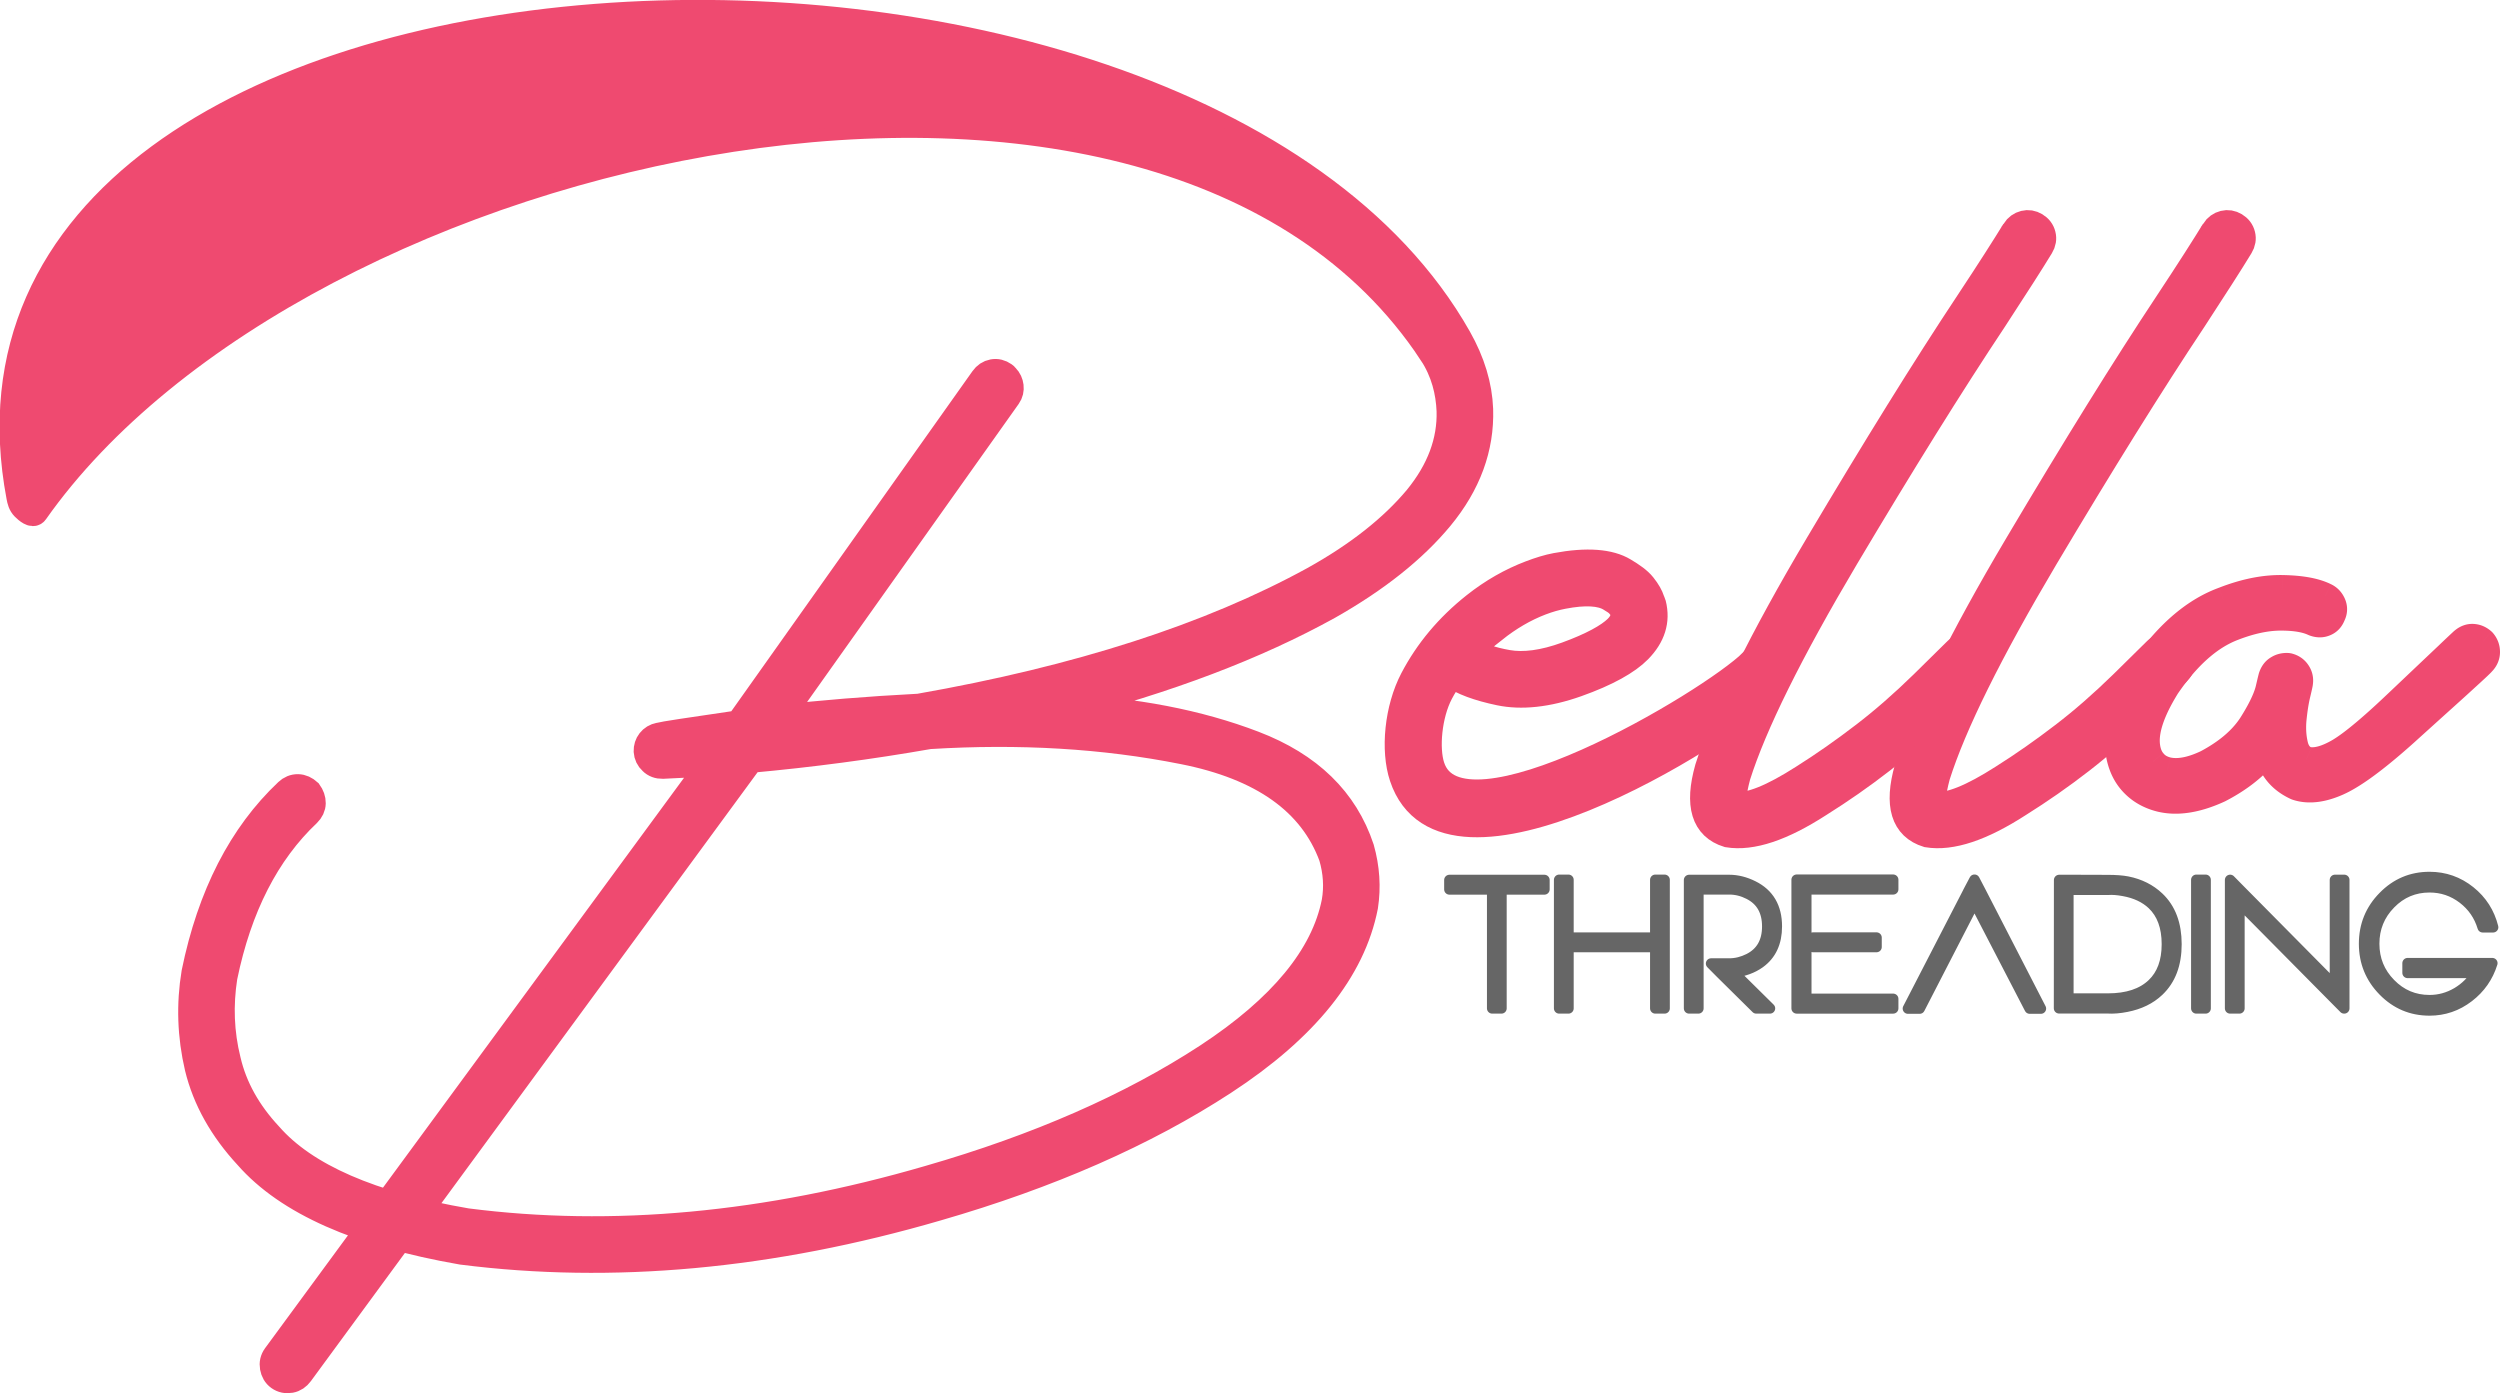
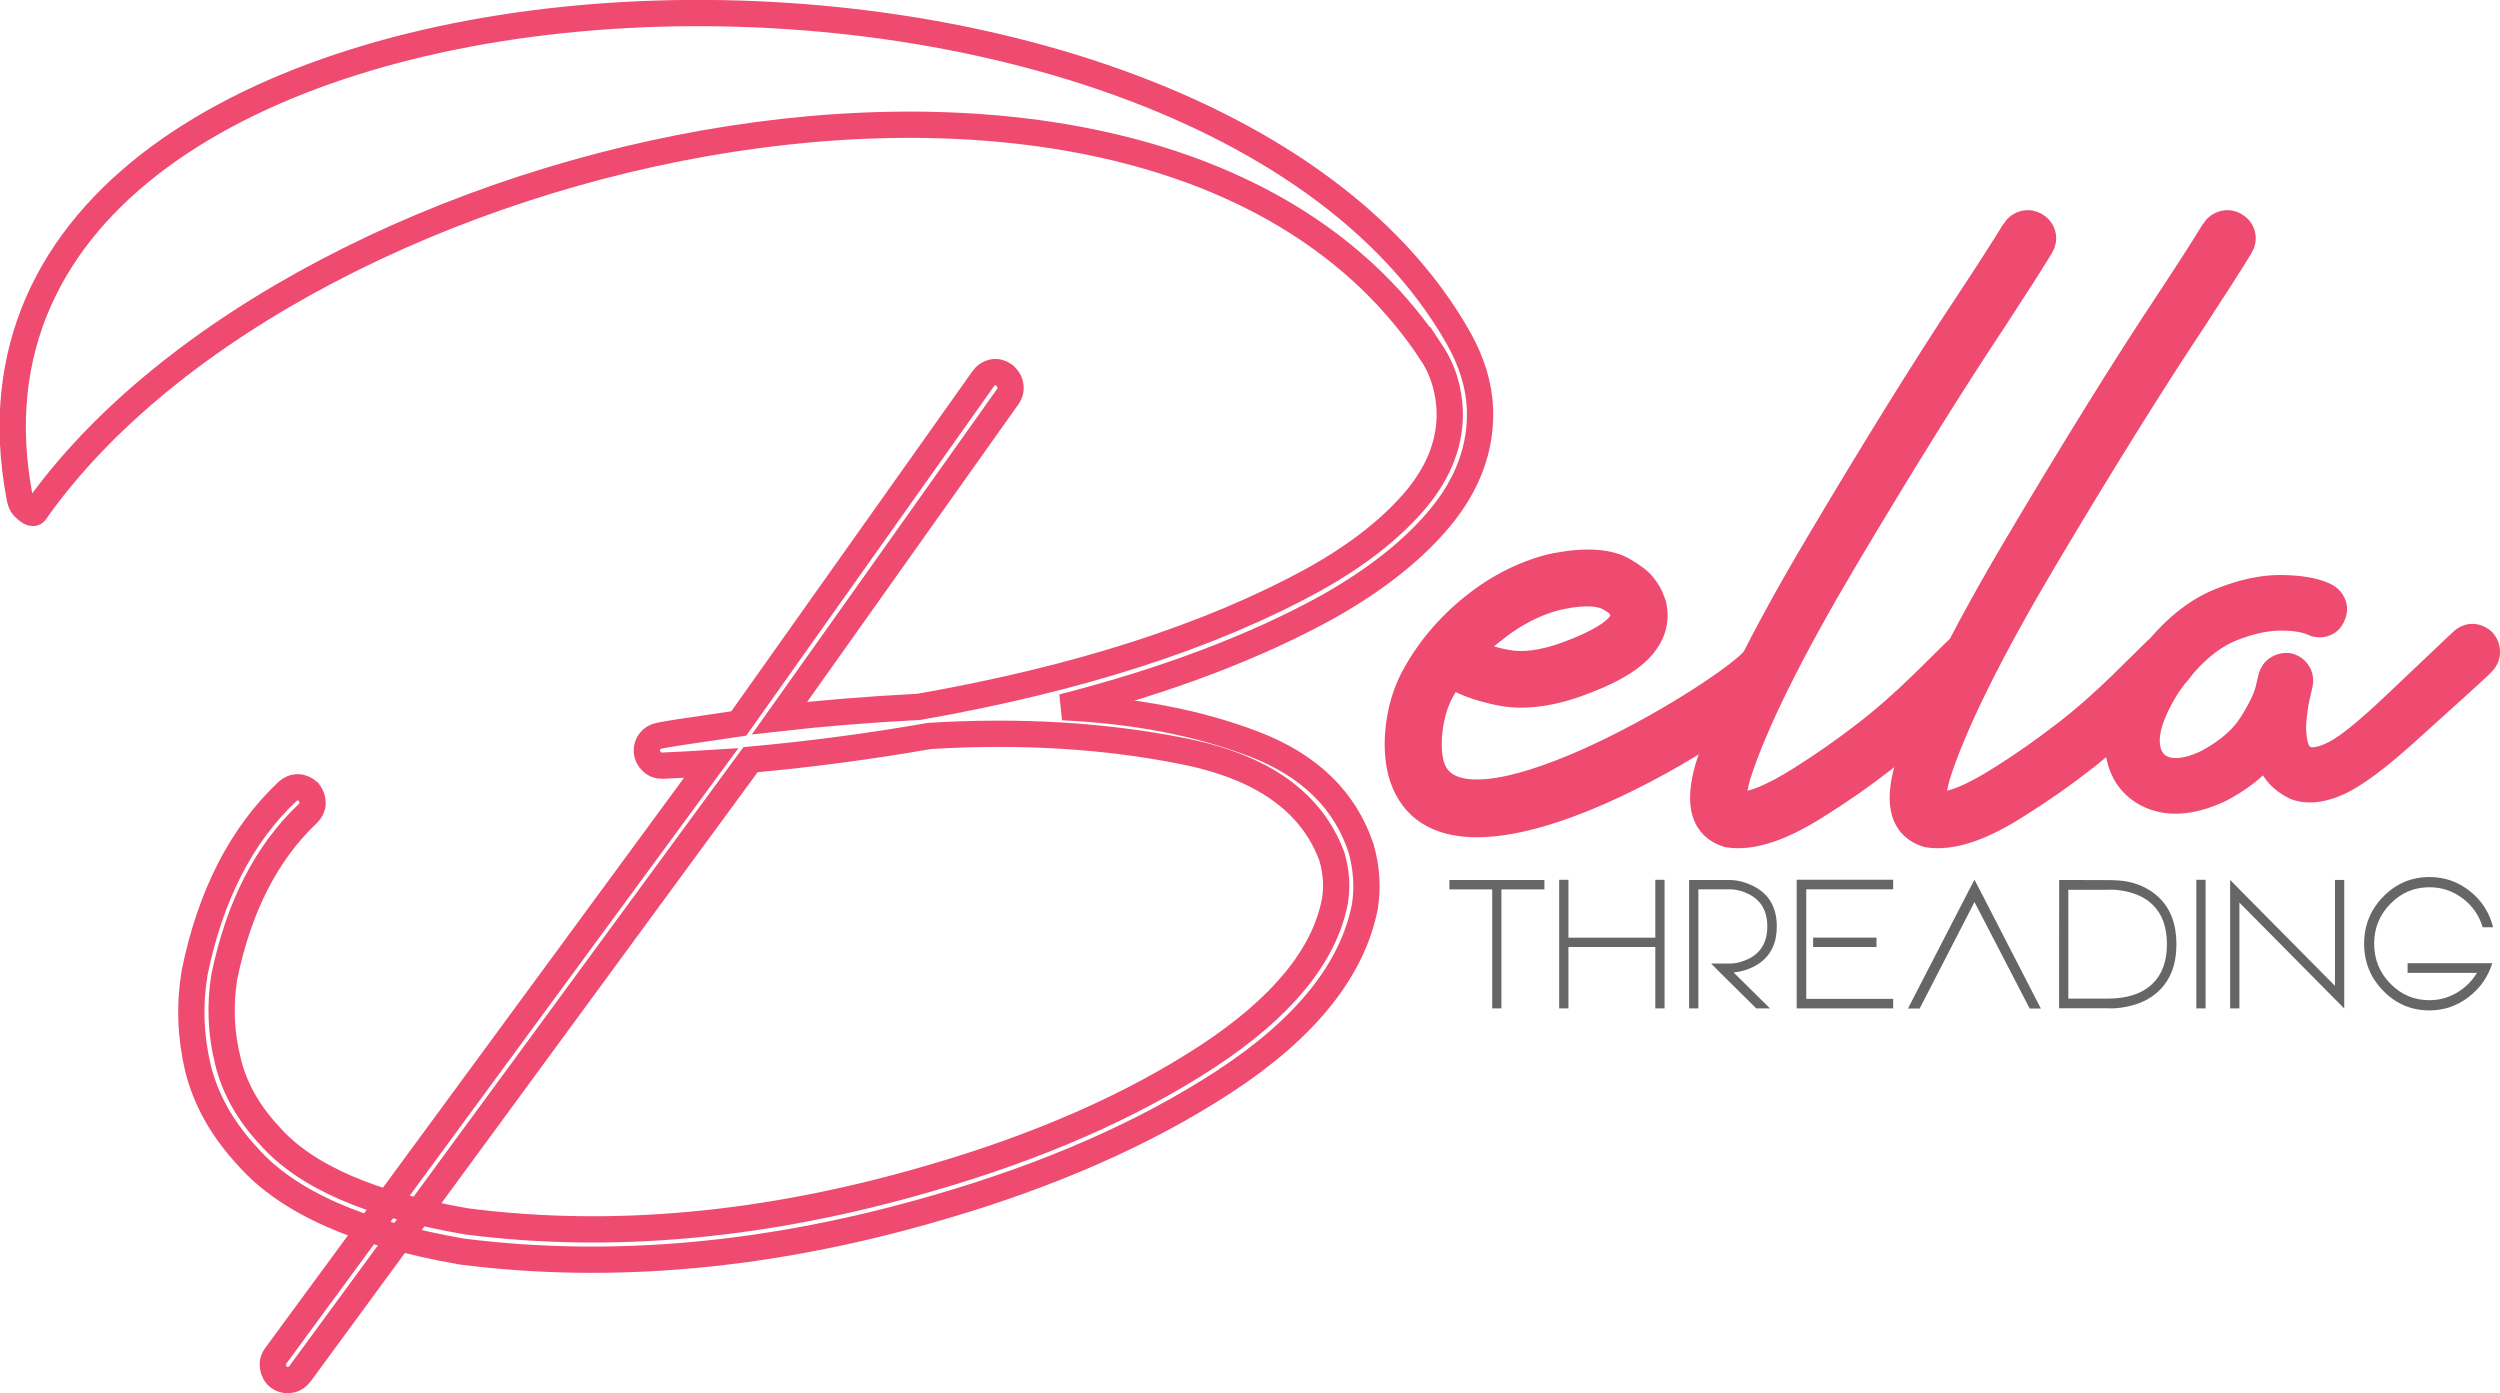
<svg xmlns="http://www.w3.org/2000/svg" xml:space="preserve" width="2939px" height="1638px" version="1.1" style="shape-rendering:geometricPrecision; text-rendering:geometricPrecision; image-rendering:optimizeQuality; fill-rule:evenodd; clip-rule:evenodd" viewBox="0 0 2955.95 1647.1">
  <defs>
    <style type="text/css">
   
    .str2 {stroke:#EF4A70;stroke-width:31.07;stroke-miterlimit:2.613}
    .str0 {stroke:#EF4A70;stroke-width:31.07;stroke-miterlimit:2.613}
    .str1 {stroke:#EF4A70;stroke-width:31.07;stroke-miterlimit:2.613}
    .str3 {stroke:#666666;stroke-width:12.43;stroke-linecap:round;stroke-linejoin:round;stroke-miterlimit:2.613}
    .fil0 {fill:none;fill-rule:nonzero}
    .fil2 {fill:#EF4A70;fill-rule:nonzero}
    .fil1 {fill:#EF4A70;fill-rule:nonzero}
    .fil3 {fill:#666666;fill-rule:nonzero}
   
  </style>
  </defs>
  <g id="Layer_x0020_1">
    <g id="_1611701318944">
      <g>
        <path class="fil0 str0" d="M1189.52 445.48l0 0 4.82 -7.02 -4.82 7.02zm503.2 -28.55c14.94,22.62 20.47,46.51 21.39,68.75 1.04,35.85 -11.76,70.31 -38.61,103.18 -28.91,34.64 -69.4,66.88 -122.04,96.14 -122.73,67.38 -278.48,117.51 -466.86,150.57 -60.95,3.17 -115.9,7.73 -164.88,13.31l270.07 -380.43c2.65,-3.73 3.47,-7.76 2.98,-11.96 -0.47,-4.02 -2.1,-7.82 -5.25,-11.01l0 0c-0.4,-0.75 -1.23,-1.45 -2.35,-2.24 -4.14,-2.91 -8.55,-4.03 -13.32,-3.14 -4.58,0.85 -8.41,3.43 -11.33,7.56l-289 407.55c-58.32,8.48 -89.67,13.25 -94.05,14.51 0,0 0,0 0,0l0 0c-4.58,0.88 -8.18,3.07 -10.97,6.59 -2.61,3.32 -3.86,7.38 -3.75,11.79 0.31,4.79 2.33,8.96 5.85,12.14 3.34,3.38 7.8,5 12.98,4.88 18.77,-0.84 37.74,-1.86 57.28,-3.09l-514.9 701.02c-2.98,4.07 -3.99,8.73 -3.13,13.51 0.89,4.95 3.13,8.95 6.99,11.73 4.13,2.97 8.73,3.83 13.7,2.94 4.76,-0.86 8.5,-3.45 11.52,-7.57l532.35 -725.61c71.41,-6.5 141.79,-15.84 211.34,-28.04 106.52,-6.57 206.62,-0.69 300.31,18 93.49,18.5 152.03,60.08 175.82,124.75 5.23,17.91 6.42,35.72 3.38,53.26 -12.67,64.38 -63.02,125.44 -150.68,182.97 -90.5,59.13 -200.26,107.2 -329.45,144.42 -191.69,55.78 -373.74,72.76 -546.18,50.57 -113.27,-19.37 -191.2,-53.4 -233.41,-101.71 -25.39,-27.21 -41.83,-56.75 -49.3,-88.81 -8.06,-32.42 -9.23,-65.2 -4.07,-98.32 17.03,-82.91 50.04,-147.39 98.82,-193.44 3.57,-3.54 5.58,-7.62 5.66,-12.23 0.08,-4.6 -1.55,-8.97 -4.53,-13.13 -3.92,-3.54 -8.19,-5.56 -12.8,-5.64 -4.8,-0.07 -8.97,1.75 -12.54,5.09 -54.23,51.18 -90.91,122.46 -109.65,214.04 -6.21,37.56 -4.93,74.94 3.82,112.34 9.14,37.57 28.78,72.61 58.7,104.89 47.33,53.94 131.87,91.46 253.44,112.56 178,22.63 365.43,5.52 561.88,-51.72 132.43,-38.25 245.6,-87.94 339.31,-149.07 96.35,-62.91 151.89,-132.15 166.6,-207.32 3.49,-22.73 1.99,-45.53 -4.51,-68.58 -19.01,-57.3 -61.23,-98.31 -126.87,-123.43 -65.63,-25.11 -141,-39.63 -226.08,-43.56 123.57,-31.71 228.53,-71.61 314.69,-119.32 56.61,-32.04 100.48,-67.04 131.81,-104.82 32.83,-39.72 48.5,-82.5 47.04,-128.13 -1.05,-27.79 -9.46,-55.86 -25.6,-84.38 -322.19,-569.13 -1832.35,-505.09 -1701.26,187.92 0.85,4.51 1.85,8.88 5.48,12.54 3.63,3.64 10.24,9.15 12.98,5.25 312.81,-444.61 1333.55,-668.97 1651.18,-188.07z" />
-         <path id="1" class="fil1" d="M1189.52 445.48l0 0 4.82 -7.02 -4.82 7.02zm503.2 -28.55c14.94,22.62 20.47,46.51 21.39,68.75 1.04,35.85 -11.76,70.31 -38.61,103.18 -28.91,34.64 -69.4,66.88 -122.04,96.14 -122.73,67.38 -278.48,117.51 -466.86,150.57 -60.95,3.17 -115.9,7.73 -164.88,13.31l270.07 -380.43c2.65,-3.73 3.47,-7.76 2.98,-11.96 -0.47,-4.02 -2.1,-7.82 -5.25,-11.01l0 0c-0.4,-0.75 -1.23,-1.45 -2.35,-2.24 -4.14,-2.91 -8.55,-4.03 -13.32,-3.14 -4.58,0.85 -8.41,3.43 -11.33,7.56l-289 407.55c-58.32,8.48 -89.67,13.25 -94.05,14.51 0,0 0,0 0,0l0 0c-4.58,0.88 -8.18,3.07 -10.97,6.59 -2.61,3.32 -3.86,7.38 -3.75,11.79 0.31,4.79 2.33,8.96 5.85,12.14 3.34,3.38 7.8,5 12.98,4.88 18.77,-0.84 37.74,-1.86 57.28,-3.09l-514.9 701.02c-2.98,4.07 -3.99,8.73 -3.13,13.51 0.89,4.95 3.13,8.95 6.99,11.73 4.13,2.97 8.73,3.83 13.7,2.94 4.76,-0.86 8.5,-3.45 11.52,-7.57l532.35 -725.61c71.41,-6.5 141.79,-15.84 211.34,-28.04 106.52,-6.57 206.62,-0.69 300.31,18 93.49,18.5 152.03,60.08 175.82,124.75 5.23,17.91 6.42,35.72 3.38,53.26 -12.67,64.38 -63.02,125.44 -150.68,182.97 -90.5,59.13 -200.26,107.2 -329.45,144.42 -191.69,55.78 -373.74,72.76 -546.18,50.57 -113.27,-19.37 -191.2,-53.4 -233.41,-101.71 -25.39,-27.21 -41.83,-56.75 -49.3,-88.81 -8.06,-32.42 -9.23,-65.2 -4.07,-98.32 17.03,-82.91 50.04,-147.39 98.82,-193.44 3.57,-3.54 5.58,-7.62 5.66,-12.23 0.08,-4.6 -1.55,-8.97 -4.53,-13.13 -3.92,-3.54 -8.19,-5.56 -12.8,-5.64 -4.8,-0.07 -8.97,1.75 -12.54,5.09 -54.23,51.18 -90.91,122.46 -109.65,214.04 -6.21,37.56 -4.93,74.94 3.82,112.34 9.14,37.57 28.78,72.61 58.7,104.89 47.33,53.94 131.87,91.46 253.44,112.56 178,22.63 365.43,5.52 561.88,-51.72 132.43,-38.25 245.6,-87.94 339.31,-149.07 96.35,-62.91 151.89,-132.15 166.6,-207.32 3.49,-22.73 1.99,-45.53 -4.51,-68.58 -19.01,-57.3 -61.23,-98.31 -126.87,-123.43 -65.63,-25.11 -141,-39.63 -226.08,-43.56 123.57,-31.71 228.53,-71.61 314.69,-119.32 56.61,-32.04 100.48,-67.04 131.81,-104.82 32.83,-39.72 48.5,-82.5 47.04,-128.13 -1.05,-27.79 -9.46,-55.86 -25.6,-84.38 -322.19,-569.13 -1832.35,-505.09 -1701.26,187.92 0.85,4.51 1.85,8.88 5.48,12.54 3.63,3.64 10.24,9.15 12.98,5.25 312.81,-444.61 1333.55,-668.97 1651.18,-188.07z" />
      </g>
      <g>
        <path class="fil0 str1" d="M2071.69 782.56l0 0c-48.98,48.42 -346.17,225.14 -379.05,123.42 -6.86,-21.23 -3.53,-60.68 10.17,-86.89 3.92,-7.52 8.63,-14.77 13.43,-21.87 12.66,9.02 31.67,16.02 56.96,21.29 25.33,5.28 55.98,2.37 91.3,-10.16 35.45,-12.59 59.69,-26.25 73.08,-39.9 16.14,-16.46 21.86,-34.53 16.88,-54.47 -0.39,-1.53 -1.2,-2.79 -1.73,-4.41 -1.58,-4.92 -4.69,-10.64 -9.97,-17.27 -5.26,-6.6 -13.08,-11.9 -22.64,-17.64 -16.91,-10.17 -43.57,-12.46 -80.36,-5.57 -9.24,1.74 -19.36,4.85 -30.31,9.02 -22.8,8.67 -44.72,21.06 -65.59,37.59 -31.68,25.09 -55.78,54.13 -73.08,87.08 -18.35,34.93 -23.02,83.97 -12.47,115.66 50.68,152.25 376.84,-48.67 438.13,-109.41 3.84,-3.81 5.75,-8.06 5.75,-13.04 0,-4.8 -1.68,-9.06 -5.18,-12.86 -3.21,-3.49 -7.48,-5.18 -12.27,-5.37 -4.98,-0.19 -9.21,1.54 -13.05,4.8zm-305.39 -38.28l0 0c17.83,-14.19 36.39,-25.06 55.62,-32.41 9.35,-3.58 18.03,-5.95 25.89,-7.48 26.47,-5.17 45.04,-3.84 56.01,2.87 4.38,2.69 8.07,4.8 10.55,7.68 2.3,2.67 4.03,4.98 4.79,6.9 0,0 0,0 0,0 0,0 0,0 0,0 1.73,7.48 -0.69,14.28 -7.48,20.91 -9.69,9.47 -29.4,20.5 -59.46,31.45 -27.29,9.95 -50.65,12.93 -69.62,9.59 -19.19,-3.37 -33.57,-8.43 -43.35,-15.34 8.25,-8.63 17.26,-16.69 27.05,-24.17z" />
        <path id="1" class="fil1" d="M2071.69 782.56l0 0c-48.98,48.42 -346.17,225.14 -379.05,123.42 -6.86,-21.23 -3.53,-60.68 10.17,-86.89 3.92,-7.52 8.63,-14.77 13.43,-21.87 12.66,9.02 31.67,16.02 56.96,21.29 25.33,5.28 55.98,2.37 91.3,-10.16 35.45,-12.59 59.69,-26.25 73.08,-39.9 16.14,-16.46 21.86,-34.53 16.88,-54.47 -0.39,-1.53 -1.2,-2.79 -1.73,-4.41 -1.58,-4.92 -4.69,-10.64 -9.97,-17.27 -5.26,-6.6 -13.08,-11.9 -22.64,-17.64 -16.91,-10.17 -43.57,-12.46 -80.36,-5.57 -9.24,1.74 -19.36,4.85 -30.31,9.02 -22.8,8.67 -44.72,21.06 -65.59,37.59 -31.68,25.09 -55.78,54.13 -73.08,87.08 -18.35,34.93 -23.02,83.97 -12.47,115.66 50.68,152.25 376.84,-48.67 438.13,-109.41 3.84,-3.81 5.75,-8.06 5.75,-13.04 0,-4.8 -1.68,-9.06 -5.18,-12.86 -3.21,-3.49 -7.48,-5.18 -12.27,-5.37 -4.98,-0.19 -9.21,1.54 -13.05,4.8zm-305.39 -38.28l0 0c17.83,-14.19 36.39,-25.06 55.62,-32.41 9.35,-3.58 18.03,-5.95 25.89,-7.48 26.47,-5.17 45.04,-3.84 56.01,2.87 4.38,2.69 8.07,4.8 10.55,7.68 2.3,2.67 4.03,4.98 4.79,6.9 0,0 0,0 0,0 0,0 0,0 0,0 1.73,7.48 -0.69,14.28 -7.48,20.91 -9.69,9.47 -29.4,20.5 -59.46,31.45 -27.29,9.95 -50.65,12.93 -69.62,9.59 -19.19,-3.37 -33.57,-8.43 -43.35,-15.34 8.25,-8.63 17.26,-16.69 27.05,-24.17z" />
      </g>
      <g>
        <path class="fil0 str2" d="M2381.98 272.75l0 0c-10.93,17.83 -28.96,46.22 -54.48,84.77 -51.4,77.49 -110.48,172.82 -177.61,285.99 -67.13,113.16 -110.48,201.39 -130.43,264.69 -12.27,43.54 -4.41,69.43 23.6,78.06 28.19,4.61 64.06,-7.48 107.98,-35.86 25.13,-15.73 49.68,-32.8 73.66,-51.41 23.97,-18.6 47.95,-39.7 72.12,-63.48 24.16,-23.79 37.97,-37.22 41.23,-40.28 3.84,-3.65 5.76,-7.87 5.95,-12.66 0.19,-4.61 -1.34,-8.83 -4.8,-12.66 -3.64,-3.65 -8.05,-5.57 -12.85,-5.76 -4.79,-0.19 -9.2,1.35 -12.85,4.8 -3.07,2.88 -16.3,16.11 -39.89,39.32 -23.79,23.21 -47.19,43.73 -70.4,61.38 -23.2,17.83 -46.99,34.52 -71.35,49.87 -36.25,23.2 -62.91,33.95 -79.79,32.03 -4.03,-1.92 -3.26,-13.43 2.3,-34.34 19.18,-60.61 61.77,-146.73 127.75,-257.97 66.17,-111.25 124.67,-205.24 175.69,-281.96 24.74,-37.98 43.16,-66.56 55.05,-86.12 2.68,-4.41 3.45,-9.01 2.3,-13.62 -1.15,-4.79 -4.03,-8.44 -8.44,-11.12 -4.22,-2.5 -8.63,-3.26 -13.23,-2.11 -4.61,1.15 -8.44,3.83 -11.51,8.44z" />
        <path id="1" class="fil2" d="M2381.98 272.75l0 0c-10.93,17.83 -28.96,46.22 -54.48,84.77 -51.4,77.49 -110.48,172.82 -177.61,285.99 -67.13,113.16 -110.48,201.39 -130.43,264.69 -12.27,43.54 -4.41,69.43 23.6,78.06 28.19,4.61 64.06,-7.48 107.98,-35.86 25.13,-15.73 49.68,-32.8 73.66,-51.41 23.97,-18.6 47.95,-39.7 72.12,-63.48 24.16,-23.79 37.97,-37.22 41.23,-40.28 3.84,-3.65 5.76,-7.87 5.95,-12.66 0.19,-4.61 -1.34,-8.83 -4.8,-12.66 -3.64,-3.65 -8.05,-5.57 -12.85,-5.76 -4.79,-0.19 -9.2,1.35 -12.85,4.8 -3.07,2.88 -16.3,16.11 -39.89,39.32 -23.79,23.21 -47.19,43.73 -70.4,61.38 -23.2,17.83 -46.99,34.52 -71.35,49.87 -36.25,23.2 -62.91,33.95 -79.79,32.03 -4.03,-1.92 -3.26,-13.43 2.3,-34.34 19.18,-60.61 61.77,-146.73 127.75,-257.97 66.17,-111.25 124.67,-205.24 175.69,-281.96 24.74,-37.98 43.16,-66.56 55.05,-86.12 2.68,-4.41 3.45,-9.01 2.3,-13.62 -1.15,-4.79 -4.03,-8.44 -8.44,-11.12 -4.22,-2.5 -8.63,-3.26 -13.23,-2.11 -4.61,1.15 -8.44,3.83 -11.51,8.44z" />
      </g>
      <g>
        <path class="fil0 str2" d="M2617.93 272.75l0 0c-10.93,17.83 -28.96,46.22 -54.47,84.77 -51.4,77.49 -110.48,172.82 -177.61,285.99 -67.13,113.16 -110.48,201.39 -130.43,264.69 -12.27,43.54 -4.41,69.43 23.59,78.06 28.2,4.61 64.07,-7.48 107.99,-35.86 25.13,-15.73 49.68,-32.8 73.65,-51.41 23.98,-18.6 47.95,-39.7 72.12,-63.48 24.17,-23.79 37.98,-37.22 41.24,-40.28 3.84,-3.65 5.75,-7.87 5.95,-12.66 0.19,-4.61 -1.35,-8.83 -4.8,-12.66 -3.64,-3.65 -8.05,-5.57 -12.85,-5.76 -4.8,-0.19 -9.21,1.35 -12.85,4.8 -3.07,2.88 -16.3,16.11 -39.9,39.32 -23.78,23.21 -47.18,43.73 -70.39,61.38 -23.21,17.83 -46.99,34.52 -71.35,49.87 -36.25,23.2 -62.91,33.95 -79.79,32.03 -4.03,-1.92 -3.26,-13.43 2.3,-34.34 19.18,-60.61 61.76,-146.73 127.74,-257.97 66.17,-111.25 124.68,-205.24 175.7,-281.96 24.74,-37.98 43.15,-66.56 55.04,-86.12 2.69,-4.41 3.46,-9.01 2.31,-13.62 -1.15,-4.79 -4.03,-8.44 -8.44,-11.12 -4.22,-2.5 -8.63,-3.26 -13.24,-2.11 -4.6,1.15 -8.44,3.83 -11.51,8.44z" />
        <path id="1" class="fil2" d="M2617.93 272.75l0 0c-10.93,17.83 -28.96,46.22 -54.47,84.77 -51.4,77.49 -110.48,172.82 -177.61,285.99 -67.13,113.16 -110.48,201.39 -130.43,264.69 -12.27,43.54 -4.41,69.43 23.59,78.06 28.2,4.61 64.07,-7.48 107.99,-35.86 25.13,-15.73 49.68,-32.8 73.65,-51.41 23.98,-18.6 47.95,-39.7 72.12,-63.48 24.17,-23.79 37.98,-37.22 41.24,-40.28 3.84,-3.65 5.75,-7.87 5.95,-12.66 0.19,-4.61 -1.35,-8.83 -4.8,-12.66 -3.64,-3.65 -8.05,-5.57 -12.85,-5.76 -4.8,-0.19 -9.21,1.35 -12.85,4.8 -3.07,2.88 -16.3,16.11 -39.9,39.32 -23.78,23.21 -47.18,43.73 -70.39,61.38 -23.21,17.83 -46.99,34.52 -71.35,49.87 -36.25,23.2 -62.91,33.95 -79.79,32.03 -4.03,-1.92 -3.26,-13.43 2.3,-34.34 19.18,-60.61 61.76,-146.73 127.74,-257.97 66.17,-111.25 124.68,-205.24 175.7,-281.96 24.74,-37.98 43.15,-66.56 55.04,-86.12 2.69,-4.41 3.46,-9.01 2.31,-13.62 -1.15,-4.79 -4.03,-8.44 -8.44,-11.12 -4.22,-2.5 -8.63,-3.26 -13.24,-2.11 -4.6,1.15 -8.44,3.83 -11.51,8.44z" />
      </g>
      <g>
        <path class="fil1" d="M2749.37 704.54l0 0 0 0 0 0 -6.72 13.97 6.72 -13.97zm-6.42 14.11l-0.14 -0.06 -0.16 -0.08 0.3 0.14zm-44.47 -7.84l0.52 -31.06 0 0 2.14 0.05 2.12 0.06 2.1 0.07 2.06 0.1 2.05 0.11 2.02 0.13 2 0.14 1.97 0.17 1.95 0.18 1.93 0.19 1.9 0.22 1.87 0.24 1.86 0.25 1.84 0.27 1.81 0.3 1.78 0.31 1.77 0.33 1.75 0.35 1.72 0.38 1.7 0.39 1.68 0.42 1.65 0.43 1.64 0.46 1.62 0.49 1.6 0.51 1.57 0.53 1.55 0.56 1.53 0.58 1.51 0.61 1.49 0.63 1.47 0.67 1.45 0.69 -13.45 27.94 -0.85 -0.41 -0.87 -0.39 -0.92 -0.39 -0.94 -0.38 -0.98 -0.37 -1.02 -0.37 -1.06 -0.36 -1.08 -0.34 -1.12 -0.34 -1.15 -0.32 -1.2 -0.32 -1.23 -0.3 -1.26 -0.3 -1.3 -0.28 -1.32 -0.26 -1.37 -0.26 -1.41 -0.25 -1.44 -0.23 -1.46 -0.22 -1.5 -0.2 -1.55 -0.2 -1.57 -0.18 -1.6 -0.16 -1.65 -0.15 -1.67 -0.14 -1.71 -0.12 -1.74 -0.12 -1.77 -0.09 -1.81 -0.08 -1.84 -0.07 -1.87 -0.06 -1.91 -0.04 0 0zm-64.35 13.15l-10.43 -29.22 -0.34 0.13 2.48 -0.96 2.47 -0.93 2.46 -0.9 2.46 -0.86 2.45 -0.84 2.44 -0.8 2.44 -0.77 2.43 -0.74 2.41 -0.71 2.41 -0.68 2.41 -0.65 2.4 -0.62 2.39 -0.58 2.38 -0.55 2.37 -0.53 2.37 -0.49 2.36 -0.46 2.35 -0.42 2.35 -0.4 2.34 -0.36 2.32 -0.34 2.33 -0.3 2.32 -0.27 2.3 -0.23 2.31 -0.2 2.29 -0.18 2.28 -0.14 2.28 -0.1 2.27 -0.08 2.27 -0.04 2.25 -0.01 2.25 0.02 -0.52 31.06 -1.81 -0.01 -1.81 0 -1.83 0.04 -1.85 0.06 -1.85 0.09 -1.86 0.11 -1.88 0.14 -1.89 0.17 -1.9 0.19 -1.91 0.23 -1.93 0.25 -1.94 0.27 -1.96 0.31 -1.96 0.33 -1.98 0.36 -1.99 0.38 -2 0.42 -2.02 0.44 -2.03 0.48 -2.04 0.5 -2.06 0.52 -2.07 0.56 -2.08 0.59 -2.1 0.62 -2.11 0.64 -2.12 0.67 -2.14 0.71 -2.15 0.73 -2.16 0.76 -2.18 0.79 -2.19 0.82 -2.2 0.85 -0.35 0.13zm-87.4 75.43l-26.09 -16.46 0.43 -0.66 2.83 -4.04 2.86 -3.97 2.88 -3.88 2.9 -3.8 2.92 -3.72 2.95 -3.64 2.98 -3.55 2.99 -3.47 3.02 -3.39 3.04 -3.3 3.07 -3.22 3.09 -3.14 3.11 -3.05 3.14 -2.96 3.17 -2.89 3.19 -2.79 3.22 -2.71 3.24 -2.63 3.26 -2.53 3.29 -2.45 3.32 -2.37 3.35 -2.27 3.36 -2.19 3.4 -2.09 3.42 -2.01 3.45 -1.92 3.46 -1.82 3.5 -1.73 3.52 -1.64 3.54 -1.55 3.57 -1.45 3.59 -1.36 10.43 29.22 -2.87 1.09 -2.86 1.17 -2.85 1.24 -2.85 1.33 -2.83 1.41 -2.84 1.48 -2.82 1.57 -2.81 1.65 -2.81 1.74 -2.8 1.81 -2.79 1.9 -2.79 1.99 -2.78 2.07 -2.77 2.15 -2.76 2.24 -2.76 2.32 -2.74 2.41 -2.75 2.49 -2.73 2.58 -2.72 2.67 -2.71 2.75 -2.71 2.84 -2.69 2.93 -2.69 3.01 -2.67 3.1 -2.67 3.19 -2.65 3.27 -2.65 3.37 -2.63 3.44 -2.62 3.54 -2.61 3.62 -2.6 3.72 0.43 -0.66zm-27.31 80.89l-30.69 2.04 0.02 0.24 -0.19 -2.83 -0.1 -2.85 -0.02 -2.87 0.07 -2.88 0.15 -2.91 0.22 -2.92 0.31 -2.94 0.38 -2.96 0.46 -2.97 0.54 -2.99 0.62 -3 0.69 -3.03 0.76 -3.04 0.84 -3.05 0.91 -3.07 0.98 -3.1 1.06 -3.1 1.12 -3.13 1.2 -3.15 1.27 -3.17 1.34 -3.18 1.41 -3.21 1.47 -3.23 1.55 -3.25 1.62 -3.27 1.68 -3.29 1.76 -3.32 1.82 -3.33 1.89 -3.36 1.96 -3.39 2.03 -3.41 2.09 -3.43 26.09 16.46 -1.91 3.13 -1.85 3.1 -1.77 3.06 -1.7 3.01 -1.63 2.99 -1.56 2.95 -1.48 2.9 -1.42 2.87 -1.35 2.83 -1.28 2.8 -1.21 2.75 -1.14 2.71 -1.07 2.68 -1 2.63 -0.93 2.59 -0.87 2.55 -0.79 2.51 -0.74 2.47 -0.66 2.43 -0.6 2.38 -0.53 2.34 -0.47 2.3 -0.41 2.26 -0.34 2.21 -0.29 2.17 -0.22 2.13 -0.16 2.09 -0.11 2.04 -0.04 2 0.01 1.97 0.07 1.92 0.12 1.88 0.02 0.24zm11.57 32.64l-23.49 20.06 -0.01 -0.02 -1.05 -1.29 -1.02 -1.31 -1 -1.34 -0.96 -1.36 -0.93 -1.38 -0.91 -1.4 -0.87 -1.42 -0.84 -1.45 -0.81 -1.46 -0.78 -1.49 -0.75 -1.49 -0.72 -1.52 -0.69 -1.55 -0.66 -1.56 -0.62 -1.57 -0.6 -1.6 -0.57 -1.6 -0.54 -1.62 -0.5 -1.64 -0.48 -1.65 -0.45 -1.67 -0.42 -1.69 -0.39 -1.7 -0.35 -1.7 -0.33 -1.73 -0.31 -1.74 -0.27 -1.76 -0.24 -1.76 -0.22 -1.78 -0.19 -1.78 -0.16 -1.81 -0.13 -1.82 30.69 -2.04 0.1 1.33 0.11 1.3 0.14 1.29 0.15 1.27 0.17 1.24 0.19 1.22 0.21 1.2 0.23 1.19 0.24 1.17 0.26 1.13 0.28 1.13 0.3 1.1 0.31 1.08 0.33 1.06 0.34 1.04 0.37 1.03 0.37 0.99 0.39 0.99 0.41 0.97 0.42 0.93 0.44 0.93 0.46 0.92 0.46 0.89 0.49 0.87 0.5 0.85 0.51 0.84 0.53 0.83 0.54 0.8 0.56 0.79 0.57 0.77 0.6 0.76 0.6 0.75 -0.01 -0.02zm27.94 16.51l-6.63 30.34 -0.16 -0.03 -1.66 -0.41 -1.63 -0.43 -1.63 -0.45 -1.61 -0.49 -1.61 -0.51 -1.58 -0.54 -1.57 -0.57 -1.56 -0.6 -1.53 -0.62 -1.52 -0.66 -1.51 -0.68 -1.5 -0.71 -1.47 -0.74 -1.45 -0.76 -1.44 -0.8 -1.42 -0.83 -1.41 -0.85 -1.38 -0.88 -1.37 -0.91 -1.35 -0.94 -1.32 -0.96 -1.3 -1 -1.28 -1.02 -1.27 -1.05 -1.24 -1.08 -1.21 -1.1 -1.19 -1.13 -1.18 -1.16 -1.15 -1.18 -1.12 -1.21 -1.1 -1.23 -1.08 -1.26 23.49 -20.06 0.65 0.77 0.67 0.74 0.68 0.74 0.69 0.71 0.7 0.69 0.72 0.68 0.74 0.66 0.74 0.65 0.75 0.63 0.77 0.61 0.79 0.6 0.8 0.58 0.81 0.57 0.83 0.55 0.84 0.54 0.86 0.52 0.88 0.51 0.89 0.49 0.91 0.48 0.92 0.46 0.94 0.45 0.96 0.43 0.97 0.42 1 0.41 1.01 0.38 1.03 0.38 1.05 0.35 1.06 0.34 1.08 0.33 1.1 0.31 1.13 0.3 1.14 0.27 -0.17 -0.04zm-3.31 15.17l0 0 0 0 0 0 3.31 -15.17 -3.31 15.17zm61.53 -25.11l14.03 27.65 -0.65 0.31 -2.59 1.17 -2.59 1.13 -2.57 1.08 -2.56 1.03 -2.56 0.98 -2.54 0.93 -2.53 0.89 -2.53 0.84 -2.51 0.79 -2.51 0.73 -2.49 0.69 -2.5 0.64 -2.47 0.59 -2.47 0.54 -2.46 0.48 -2.46 0.44 -2.44 0.38 -2.44 0.32 -2.42 0.28 -2.42 0.21 -2.41 0.17 -2.4 0.11 -2.38 0.05 -2.38 -0.01 -2.37 -0.06 -2.36 -0.12 -2.34 -0.18 -2.34 -0.24 -2.31 -0.29 -2.31 -0.36 -2.29 -0.41 -2.28 -0.48 6.63 -30.34 1.48 0.31 1.5 0.28 1.51 0.23 1.54 0.2 1.56 0.15 1.58 0.12 1.6 0.09 1.62 0.04 1.65 0 1.68 -0.04 1.69 -0.07 1.72 -0.12 1.75 -0.16 1.77 -0.2 1.8 -0.24 1.82 -0.28 1.85 -0.33 1.87 -0.37 1.91 -0.41 1.92 -0.46 1.95 -0.5 1.98 -0.54 2 -0.59 2.02 -0.64 2.05 -0.68 2.08 -0.72 2.1 -0.78 2.13 -0.81 2.14 -0.87 2.18 -0.91 2.2 -0.95 2.21 -1.01 -0.64 0.32zm78.73 -34.33l-30.1 6.35 27.14 6.42 -1.43 1.82 -1.48 1.8 -1.5 1.78 -1.53 1.77 -1.57 1.74 -1.6 1.73 -1.64 1.71 -1.66 1.69 -1.7 1.67 -1.72 1.66 -1.77 1.64 -1.79 1.61 -1.82 1.6 -1.86 1.58 -1.88 1.56 -1.92 1.55 -1.96 1.53 -1.97 1.51 -2.01 1.48 -2.04 1.48 -2.08 1.45 -2.1 1.44 -2.13 1.42 -2.17 1.4 -2.19 1.39 -2.23 1.36 -2.25 1.35 -2.29 1.33 -2.32 1.32 -2.34 1.29 -2.38 1.28 -2.41 1.27 -14.03 -27.65 2.12 -1.11 2.08 -1.12 2.05 -1.14 2.02 -1.14 1.98 -1.15 1.95 -1.17 1.92 -1.18 1.88 -1.18 1.85 -1.2 1.82 -1.21 1.78 -1.22 1.75 -1.23 1.72 -1.24 1.69 -1.25 1.66 -1.26 1.61 -1.27 1.59 -1.28 1.56 -1.29 1.53 -1.3 1.49 -1.31 1.46 -1.32 1.43 -1.33 1.4 -1.34 1.37 -1.35 1.34 -1.36 1.31 -1.37 1.28 -1.38 1.25 -1.39 1.21 -1.4 1.19 -1.41 1.16 -1.42 1.13 -1.43 27.15 6.42zm-27.15 -6.42l20.4 -26.23 6.75 32.65 -27.15 -6.42zm51.33 37.06l-9.74 29.47 -1.48 -0.58 -2.09 -0.99 -2.06 -1.04 -2.02 -1.08 -1.98 -1.13 -1.93 -1.17 -1.9 -1.22 -1.85 -1.27 -1.81 -1.31 -1.76 -1.36 -1.71 -1.4 -1.66 -1.45 -1.62 -1.51 -1.57 -1.54 -1.51 -1.59 -1.46 -1.63 -1.41 -1.69 -1.36 -1.72 -1.29 -1.76 -1.24 -1.8 -1.19 -1.85 -1.12 -1.88 -1.07 -1.92 -1.01 -1.95 -0.95 -1.98 -0.89 -2.02 -0.83 -2.05 -0.77 -2.07 -0.72 -2.11 -0.66 -2.14 -0.59 -2.15 -0.55 -2.19 -0.48 -2.21 30.1 -6.35 0.31 1.4 0.34 1.36 0.37 1.34 0.4 1.29 0.42 1.25 0.46 1.22 0.48 1.19 0.51 1.15 0.54 1.13 0.56 1.09 0.6 1.07 0.62 1.04 0.65 1.01 0.68 0.99 0.72 0.98 0.74 0.94 0.77 0.92 0.82 0.91 0.85 0.9 0.88 0.87 0.92 0.85 0.96 0.84 1.01 0.82 1.04 0.81 1.09 0.79 1.13 0.78 1.17 0.75 1.23 0.74 1.27 0.73 1.32 0.71 1.38 0.69 1.42 0.67 -1.48 -0.59zm38.87 -5.34l12.69 28.3 -0.05 0.03 -2 0.89 -2 0.85 -1.99 0.81 -1.98 0.77 -1.98 0.73 -1.98 0.69 -1.96 0.64 -1.96 0.61 -1.96 0.57 -1.95 0.52 -1.94 0.48 -1.95 0.43 -1.95 0.39 -1.93 0.35 -1.93 0.3 -1.92 0.25 -1.92 0.2 -1.93 0.16 -1.91 0.11 -1.9 0.06 -1.9 0.01 -1.9 -0.04 -1.89 -0.09 -1.88 -0.14 -1.87 -0.2 -1.86 -0.25 -1.86 -0.3 -1.84 -0.36 -1.82 -0.41 -1.81 -0.46 -1.8 -0.52 -1.78 -0.57 9.74 -29.47 0.91 0.29 0.91 0.27 0.94 0.24 0.95 0.21 0.96 0.19 0.97 0.15 0.99 0.14 1.02 0.1 1.03 0.08 1.05 0.05 1.07 0.03 1.1 -0.01 1.12 -0.04 1.15 -0.06 1.15 -0.1 1.19 -0.12 1.22 -0.16 1.24 -0.2 1.27 -0.22 1.29 -0.26 1.31 -0.29 1.34 -0.34 1.37 -0.36 1.38 -0.4 1.42 -0.44 1.44 -0.47 1.46 -0.51 1.48 -0.55 1.52 -0.59 1.53 -0.62 1.56 -0.67 1.58 -0.7 -0.05 0.02zm76.69 -57.38l20.53 23.13 -0.03 0.03 -3.28 2.94 -3.24 2.88 -3.19 2.81 -3.15 2.75 -3.11 2.69 -3.06 2.62 -3.02 2.55 -2.98 2.5 -2.94 2.42 -2.88 2.37 -2.85 2.29 -2.81 2.24 -2.76 2.17 -2.72 2.11 -2.69 2.04 -2.64 1.98 -2.59 1.92 -2.56 1.85 -2.52 1.8 -2.49 1.73 -2.44 1.66 -2.4 1.6 -2.37 1.54 -2.33 1.48 -2.29 1.41 -2.26 1.36 -2.24 1.29 -2.19 1.23 -2.17 1.17 -2.13 1.1 -2.11 1.04 -2.09 0.98 -12.69 -28.3 1.52 -0.71 1.6 -0.79 1.66 -0.86 1.71 -0.92 1.79 -1 1.84 -1.07 1.9 -1.14 1.96 -1.21 2.02 -1.27 2.07 -1.35 2.13 -1.42 2.18 -1.49 2.23 -1.55 2.29 -1.63 2.34 -1.7 2.39 -1.76 2.45 -1.83 2.49 -1.91 2.55 -1.97 2.6 -2.04 2.64 -2.11 2.7 -2.17 2.75 -2.25 2.79 -2.31 2.85 -2.38 2.89 -2.45 2.94 -2.52 2.99 -2.58 3.04 -2.66 3.09 -2.72 3.14 -2.79 3.18 -2.85 -0.03 0.03zm70.36 -63.67l20.55 23.12 0.09 -0.09 -1.2 1.11 -1.26 1.15 -1.33 1.22 -1.39 1.27 -1.46 1.33 -1.52 1.39 -1.58 1.44 -1.66 1.5 -1.71 1.55 -1.78 1.61 -1.85 1.67 -1.91 1.73 -1.98 1.78 -2.04 1.85 -2.1 1.9 -2.17 1.96 -2.24 2.01 -2.3 2.08 -2.36 2.13 -2.43 2.19 -2.5 2.26 -2.56 2.3 -2.62 2.37 -2.69 2.43 -2.75 2.49 -2.82 2.54 -2.88 2.6 -2.95 2.67 -3.01 2.72 -3.08 2.78 -3.14 2.84 -3.2 2.9 -20.53 -23.13 3.21 -2.91 3.14 -2.84 3.08 -2.79 3.02 -2.73 2.95 -2.66 2.89 -2.61 2.82 -2.55 2.75 -2.49 2.69 -2.43 2.63 -2.37 2.56 -2.31 2.5 -2.25 2.43 -2.19 2.36 -2.13 2.3 -2.08 2.24 -2.01 2.16 -1.96 2.11 -1.9 2.03 -1.84 1.97 -1.78 1.91 -1.72 1.83 -1.66 1.77 -1.6 1.71 -1.55 1.64 -1.48 1.57 -1.43 1.5 -1.36 1.44 -1.31 1.36 -1.25 1.3 -1.19 1.24 -1.13 1.16 -1.07 0.09 -0.09zm18.4 -17.36l21.78 21.94 2.87 -4.03 -1.19 2.01 -0.71 0.96 -0.5 0.61 -0.42 0.47 -0.37 0.41 -0.35 0.37 -0.37 0.38 -0.4 0.4 -0.4 0.4 -0.41 0.42 -0.46 0.44 -0.48 0.47 -0.51 0.49 -0.55 0.53 -0.57 0.55 -0.6 0.57 -0.65 0.61 -0.66 0.62 -0.7 0.66 -0.74 0.69 -0.77 0.71 -0.8 0.75 -0.85 0.78 -0.86 0.8 -0.91 0.83 -0.93 0.86 -0.97 0.89 -1.01 0.92 -1.04 0.95 -1.07 0.98 -1.11 1.01 -1.14 1.03 -20.55 -23.12 1.12 -1.02 1.09 -0.98 1.05 -0.96 1.02 -0.93 0.98 -0.89 0.94 -0.87 0.92 -0.84 0.88 -0.81 0.84 -0.78 0.8 -0.74 0.77 -0.71 0.74 -0.69 0.69 -0.65 0.66 -0.62 0.64 -0.6 0.58 -0.54 0.55 -0.53 0.52 -0.49 0.46 -0.45 0.44 -0.42 0.39 -0.38 0.36 -0.35 0.32 -0.32 0.26 -0.26 0.21 -0.21 0.15 -0.16 0.11 -0.12 0.01 -0.01 -0.09 0.11 -0.27 0.32 -0.53 0.73 -1.08 1.84 2.87 -4.03zm-2.87 4.03l1.11 -2.25 1.76 -1.78 -2.87 4.03zm3.68 -5.46l30.76 0 0 0 -0.02 0.82 -0.02 0.8 -0.06 0.84 -0.07 0.82 -0.09 0.8 -0.11 0.82 -0.14 0.83 -0.15 0.81 -0.18 0.79 -0.19 0.79 -0.22 0.81 -0.24 0.79 -0.25 0.78 -0.27 0.76 -0.29 0.76 -0.31 0.75 -0.33 0.74 -0.35 0.73 -0.37 0.76 -0.39 0.71 -0.39 0.68 -0.41 0.7 -0.44 0.69 -0.44 0.66 -0.46 0.66 -0.48 0.65 -0.49 0.63 -0.5 0.63 -0.51 0.6 -0.52 0.59 -0.56 0.6 -0.54 0.57 -21.78 -21.94 0.09 -0.1 0.07 -0.07 0.08 -0.09 0.08 -0.09 0.05 -0.07 0.06 -0.08 0.04 -0.05 0.04 -0.07 0.05 -0.07 0.03 -0.04 0.03 -0.05 0.04 -0.07 0.02 -0.04 0 -0.01 0.02 -0.04 0.02 -0.04 0.01 -0.03 0.02 -0.03 0.01 -0.03 0.01 -0.03 0 -0.01 0 -0.01 0.01 -0.03 0.01 -0.04 0 -0.01 0 -0.02 0.01 -0.02 0 -0.05 0 -0.03 0 -0.01 0.01 -0.06 0 -0.04 0 0zm0.32 -0.87l20.61 -23.07 1.17 1.19 0.5 0.58 0.5 0.6 0.47 0.6 0.45 0.6 0.46 0.63 0.45 0.65 0.42 0.64 0.4 0.64 0.41 0.67 0.38 0.69 0.36 0.66 0.36 0.7 0.33 0.7 0.32 0.71 0.3 0.71 0.29 0.72 0.28 0.75 0.25 0.72 0.24 0.76 0.22 0.76 0.2 0.74 0.18 0.74 0.17 0.78 0.15 0.77 0.14 0.77 0.11 0.78 0.1 0.78 0.07 0.76 0.07 0.78 0.04 0.8 0.03 0.78 0.01 0.78 -30.76 0 0 -0.09 -0.01 -0.08 0 -0.06 0 -0.07 -0.01 -0.09 -0.01 -0.06 -0.01 -0.06 -0.01 -0.06 -0.01 -0.05 -0.01 -0.05 -0.02 -0.07 -0.02 -0.06 -0.01 -0.05 -0.01 -0.04 -0.02 -0.06 -0.02 -0.05 -0.02 -0.05 -0.03 -0.06 -0.02 -0.06 -0.03 -0.05 -0.03 -0.05 -0.04 -0.08 -0.03 -0.06 -0.03 -0.04 -0.05 -0.09 -0.05 -0.08 -0.03 -0.04 -0.05 -0.07 -0.07 -0.09 -0.07 -0.09 -0.05 -0.07 -0.08 -0.08 1.17 1.19zm-2.4 -1.2l1.28 -31.04 0 0 0.74 0.04 0.74 0.06 0.72 0.07 0.75 0.08 0.74 0.11 0.71 0.12 0.76 0.14 0.74 0.15 0.73 0.17 0.75 0.2 0.69 0.2 0.72 0.22 0.74 0.24 0.69 0.25 0.72 0.28 0.72 0.3 0.68 0.3 0.67 0.31 0.69 0.34 0.68 0.35 0.64 0.36 0.68 0.39 0.65 0.4 0.62 0.39 0.62 0.42 0.62 0.43 0.63 0.46 0.6 0.46 0.57 0.46 0.58 0.47 0.58 0.5 0.56 0.5 -20.61 23.07 -0.13 -0.12 -0.11 -0.09 -0.12 -0.11 -0.12 -0.09 -0.11 -0.08 -0.08 -0.06 -0.09 -0.07 -0.1 -0.06 -0.1 -0.07 -0.08 -0.05 -0.05 -0.02 -0.09 -0.05 -0.06 -0.04 -0.06 -0.02 -0.07 -0.04 -0.08 -0.03 -0.03 -0.02 -0.04 -0.01 -0.08 -0.03 -0.03 -0.01 -0.05 -0.02 -0.08 -0.02 -0.04 -0.01 -0.05 -0.01 -0.06 -0.01 -0.04 -0.01 -0.08 -0.01 -0.06 -0.01 -0.07 -0.01 -0.09 -0.01 -0.07 0 -0.08 -0.01 0 0zm-1.08 0.63l-21.78 -21.93 0.53 -0.52 0.6 -0.54 0.58 -0.51 0.62 -0.51 0.64 -0.51 0.64 -0.49 0.63 -0.47 0.64 -0.46 0.69 -0.46 0.67 -0.43 0.69 -0.41 0.73 -0.42 0.7 -0.39 0.71 -0.36 0.73 -0.35 0.75 -0.34 0.76 -0.33 0.77 -0.29 0.76 -0.28 0.78 -0.26 0.79 -0.24 0.79 -0.22 0.81 -0.2 0.81 -0.17 0.79 -0.15 0.82 -0.13 0.83 -0.11 0.8 -0.09 0.81 -0.06 0.83 -0.04 0.83 -0.02 0.8 0 0.81 0.02 -1.28 31.04 -0.01 0 -0.02 0 0.02 0 0.01 0 -0.01 0 0 0 0.02 0 0.01 0 -0.02 0 0.02 0 0 0 -0.01 0 0 0 -0.02 0 -0.02 0.02 -0.03 0.01 -0.02 0 -0.04 0.02 -0.05 0.03 -0.08 0.03 -0.07 0.04 -0.05 0.03 -0.09 0.06 -0.1 0.06 -0.08 0.06 -0.13 0.09 -0.12 0.09 -0.13 0.1 -0.12 0.09 -0.15 0.13 -0.17 0.15 -0.15 0.14 0.53 -0.52zm-16.67 15.75l-20.98 -22.71 -0.1 0.09 0.97 -0.93 0.94 -0.9 0.92 -0.87 0.88 -0.85 0.86 -0.81 0.82 -0.78 0.8 -0.76 0.77 -0.73 0.73 -0.7 0.72 -0.67 0.68 -0.64 0.64 -0.61 0.62 -0.58 0.61 -0.57 0.55 -0.52 0.53 -0.49 0.5 -0.47 0.47 -0.45 0.45 -0.41 0.42 -0.39 0.37 -0.35 0.35 -0.33 0.33 -0.3 0.28 -0.26 0.26 -0.25 0.22 -0.2 0.19 -0.18 0.16 -0.14 0.12 -0.11 0.11 -0.11 -0.07 0.07 -0.23 0.23 21.78 21.93 -0.33 0.33 -0.23 0.22 -0.11 0.09 -0.16 0.15 -0.18 0.17 -0.21 0.2 -0.23 0.22 -0.25 0.23 -0.3 0.27 -0.31 0.29 -0.34 0.32 -0.38 0.36 -0.4 0.37 -0.42 0.39 -0.46 0.43 -0.49 0.46 -0.52 0.49 -0.55 0.51 -0.57 0.53 -0.6 0.57 -0.64 0.61 -0.66 0.62 -0.69 0.65 -0.72 0.68 -0.76 0.71 -0.77 0.74 -0.81 0.77 -0.84 0.8 -0.87 0.83 -0.89 0.85 -0.92 0.89 -0.96 0.91 -0.1 0.09zm-62.66 59.39l-21.05 -22.66 0 0 2.9 -2.74 2.84 -2.69 2.78 -2.64 2.72 -2.57 2.65 -2.52 2.59 -2.46 2.54 -2.4 2.47 -2.34 2.41 -2.29 2.35 -2.23 2.29 -2.18 2.24 -2.11 2.17 -2.06 2.1 -2 2.06 -1.94 1.98 -1.89 1.93 -1.82 1.87 -1.78 1.8 -1.71 1.75 -1.66 1.69 -1.6 1.62 -1.54 1.57 -1.48 1.51 -1.43 1.44 -1.37 1.39 -1.31 1.33 -1.26 1.26 -1.19 1.21 -1.15 1.15 -1.08 1.09 -1.03 1.03 -0.97 20.98 22.71 -1.02 0.97 -1.08 1.02 -1.14 1.07 -1.19 1.13 -1.26 1.2 -1.33 1.25 -1.38 1.31 -1.44 1.36 -1.51 1.43 -1.56 1.48 -1.63 1.54 -1.68 1.6 -1.75 1.65 -1.8 1.71 -1.87 1.77 -1.92 1.83 -1.99 1.89 -2.05 1.94 -2.11 2 -2.17 2.06 -2.23 2.11 -2.29 2.18 -2.36 2.23 -2.41 2.28 -2.47 2.35 -2.54 2.4 -2.59 2.46 -2.66 2.52 -2.72 2.58 -2.77 2.63 -2.84 2.69 -2.9 2.75 0 0zm-72.26 58.95l-14.71 -27.28 0 0 1.15 -0.65 1.23 -0.72 1.3 -0.79 1.36 -0.87 1.43 -0.93 1.49 -1 1.55 -1.07 1.61 -1.13 1.67 -1.21 1.73 -1.27 1.78 -1.34 1.84 -1.41 1.89 -1.48 1.95 -1.54 2 -1.61 2.06 -1.67 2.1 -1.74 2.17 -1.8 2.21 -1.87 2.26 -1.94 2.32 -2 2.37 -2.07 2.42 -2.13 2.47 -2.2 2.52 -2.26 2.57 -2.32 2.62 -2.39 2.67 -2.46 2.72 -2.52 2.77 -2.58 2.82 -2.65 2.87 -2.71 21.05 22.66 -2.95 2.78 -2.89 2.72 -2.85 2.65 -2.8 2.6 -2.76 2.53 -2.71 2.47 -2.66 2.41 -2.62 2.35 -2.57 2.28 -2.52 2.23 -2.49 2.17 -2.43 2.1 -2.39 2.04 -2.35 1.99 -2.3 1.92 -2.26 1.87 -2.22 1.8 -2.16 1.74 -2.14 1.69 -2.08 1.62 -2.05 1.57 -2 1.5 -1.97 1.45 -1.92 1.39 -1.89 1.34 -1.85 1.27 -1.82 1.22 -1.78 1.16 -1.75 1.11 -1.72 1.05 -1.69 0.99 -1.67 0.94 0 0zm-49.71 8.93l12.32 -28.47 -2.08 -0.75 0.32 0.09 0.36 0.07 0.35 0.07 0.4 0.05 0.43 0.05 0.44 0.03 0.48 0.02 0.51 0 0.54 -0.01 0.59 -0.03 0.6 -0.05 0.64 -0.07 0.68 -0.1 0.69 -0.11 0.74 -0.15 0.78 -0.17 0.79 -0.19 0.83 -0.22 0.87 -0.25 0.89 -0.28 0.92 -0.3 0.95 -0.34 0.98 -0.37 1 -0.4 1.03 -0.43 1.06 -0.46 1.09 -0.49 1.1 -0.53 1.15 -0.56 1.16 -0.58 1.18 -0.62 1.21 -0.66 14.71 27.28 -1.55 0.84 -1.55 0.82 -1.54 0.78 -1.52 0.74 -1.52 0.72 -1.52 0.69 -1.5 0.66 -1.51 0.62 -1.5 0.6 -1.49 0.56 -1.49 0.53 -1.49 0.5 -1.48 0.46 -1.48 0.43 -1.48 0.39 -1.48 0.36 -1.47 0.32 -1.47 0.28 -1.49 0.25 -1.47 0.21 -1.48 0.16 -1.48 0.13 -1.47 0.07 -1.48 0.04 -1.48 -0.01 -1.47 -0.06 -1.49 -0.11 -1.46 -0.15 -1.47 -0.21 -1.47 -0.27 -1.44 -0.31 -1.44 -0.37 -2.08 -0.74zm-22.37 -29.54l30.01 -6.79 0.08 0.36 0.11 0.52 0.11 0.5 0.12 0.46 0.12 0.44 0.14 0.43 0.13 0.41 0.13 0.36 0.14 0.35 0.14 0.32 0.14 0.3 0.14 0.28 0.14 0.27 0.14 0.24 0.14 0.23 0.12 0.2 0.14 0.19 0.14 0.18 0.12 0.16 0.14 0.16 0.13 0.14 0.12 0.13 0.15 0.14 0.14 0.12 0.13 0.11 0.15 0.12 0.15 0.11 0.16 0.11 0.16 0.1 0.18 0.1 0.2 0.11 0.21 0.11 0.22 0.1 -12.32 28.47 -1.1 -0.51 -1.09 -0.54 -1.06 -0.58 -1.05 -0.61 -1.04 -0.65 -1.01 -0.69 -0.98 -0.71 -0.97 -0.75 -0.95 -0.8 -0.91 -0.81 -0.86 -0.83 -0.87 -0.89 -0.83 -0.9 -0.78 -0.92 -0.78 -0.96 -0.72 -0.98 -0.7 -0.99 -0.67 -1.03 -0.63 -1.03 -0.6 -1.05 -0.57 -1.07 -0.54 -1.08 -0.5 -1.11 -0.48 -1.11 -0.45 -1.13 -0.41 -1.14 -0.38 -1.14 -0.36 -1.15 -0.33 -1.17 -0.31 -1.19 -0.27 -1.19 -0.25 -1.19 0.08 0.36zm-1.76 -34.95l30.6 3.14 0 0.02 -0.08 0.87 -0.08 0.86 -0.07 0.85 -0.06 0.85 -0.05 0.84 -0.04 0.85 -0.04 0.83 -0.02 0.83 -0.02 0.82 -0.01 0.82 0 0.83 0 0.81 0.01 0.79 0.02 0.81 0.03 0.8 0.04 0.79 0.04 0.78 0.05 0.77 0.06 0.78 0.06 0.76 0.08 0.76 0.08 0.75 0.08 0.74 0.1 0.75 0.1 0.73 0.1 0.72 0.12 0.73 0.12 0.71 0.13 0.7 0.13 0.69 0.14 0.7 0.15 0.68 -30.01 6.79 -0.22 -1.02 -0.21 -1.03 -0.21 -1.04 -0.18 -1.04 -0.18 -1.05 -0.17 -1.04 -0.16 -1.06 -0.14 -1.06 -0.14 -1.06 -0.12 -1.08 -0.11 -1.07 -0.11 -1.08 -0.09 -1.08 -0.08 -1.08 -0.07 -1.1 -0.06 -1.09 -0.05 -1.1 -0.04 -1.09 -0.03 -1.11 -0.02 -1.12 0 -1.12 0 -1.1 0.02 -1.12 0.02 -1.13 0.04 -1.13 0.05 -1.13 0.05 -1.12 0.07 -1.15 0.08 -1.14 0.09 -1.14 0.1 -1.15 0.11 -1.14 0 0.02zm4.73 -29.8l29.92 7.21 -0.02 0.07 -0.15 0.63 -0.15 0.64 -0.14 0.65 -0.15 0.65 -0.14 0.67 -0.14 0.7 -0.15 0.69 -0.14 0.7 -0.14 0.73 -0.13 0.73 -0.14 0.74 -0.13 0.75 -0.14 0.77 -0.13 0.77 -0.12 0.79 -0.13 0.8 -0.13 0.8 -0.12 0.82 -0.13 0.84 -0.12 0.85 -0.12 0.84 -0.11 0.87 -0.12 0.87 -0.11 0.89 -0.12 0.89 -0.1 0.9 -0.11 0.93 -0.11 0.93 -0.11 0.94 -0.1 0.94 -0.1 0.97 -0.1 0.97 -30.6 -3.14 0.11 -1.07 0.11 -1.05 0.12 -1.05 0.11 -1.04 0.12 -1.03 0.12 -1.02 0.12 -1.01 0.13 -1.01 0.13 -1 0.13 -0.98 0.13 -0.99 0.14 -0.97 0.13 -0.96 0.14 -0.94 0.15 -0.95 0.14 -0.94 0.15 -0.92 0.15 -0.93 0.16 -0.91 0.15 -0.9 0.16 -0.89 0.17 -0.89 0.16 -0.88 0.17 -0.86 0.17 -0.86 0.17 -0.86 0.18 -0.84 0.18 -0.84 0.18 -0.84 0.19 -0.82 0.18 -0.81 0.2 -0.81 -0.02 0.07zm2.88 -12.91l30.37 4.9 0.2 -2.45 -0.05 1.18 -0.06 0.67 -0.06 0.56 -0.07 0.46 -0.06 0.37 -0.07 0.38 -0.07 0.37 -0.06 0.34 -0.07 0.33 -0.07 0.36 -0.08 0.4 -0.08 0.38 -0.09 0.41 -0.09 0.42 -0.1 0.44 -0.1 0.46 -0.1 0.46 -0.12 0.52 -0.12 0.52 -0.12 0.53 -0.13 0.57 -0.13 0.57 -0.14 0.6 -0.15 0.63 -0.15 0.64 -0.15 0.67 -0.16 0.68 -0.17 0.71 -0.17 0.74 -0.18 0.75 -0.18 0.76 -0.18 0.79 -29.92 -7.21 0.18 -0.78 0.18 -0.77 0.18 -0.74 0.17 -0.71 0.16 -0.68 0.15 -0.68 0.15 -0.64 0.15 -0.63 0.14 -0.6 0.13 -0.57 0.13 -0.56 0.12 -0.53 0.12 -0.51 0.11 -0.47 0.09 -0.44 0.1 -0.44 0.09 -0.4 0.08 -0.38 0.08 -0.35 0.07 -0.32 0.06 -0.3 0.05 -0.23 0.05 -0.23 0.04 -0.2 0.03 -0.16 0.01 -0.07 0 -0.02 0 0.01 -0.02 0.16 -0.04 0.3 -0.04 0.46 -0.03 1.02 0.19 -2.45zm-0.19 2.45l0 -1.23 0.19 -1.22 -0.19 2.45zm0.19 -2.45l15.19 2.45 0 0 0 0 0 0 0 0 0 0 0 0 0 0 0 0 0 0 0 0 0 0 0 0 0 0 0 0 0 0 0 0 0 0 0 0 0 0 0 0 0 0 15.18 2.45 -30.37 -4.9zm-0.19 2.45l0 -1.23 0.19 -1.22 -0.19 2.45zm-0.16 -3.88l25.22 -17.78 -0.08 -0.13 0.44 0.65 0.44 0.66 0.43 0.7 0.41 0.69 0.38 0.69 0.38 0.72 0.36 0.72 0.33 0.71 0.33 0.75 0.31 0.76 0.28 0.75 0.27 0.75 0.25 0.79 0.23 0.77 0.2 0.77 0.19 0.81 0.17 0.79 0.14 0.76 0.13 0.8 0.11 0.82 0.09 0.79 0.06 0.78 0.05 0.8 0.03 0.8 0.01 0.78 -0.01 0.79 -0.03 0.79 -0.05 0.78 -0.06 0.76 -0.08 0.76 -0.09 0.78 -0.12 0.77 -30.37 -4.9 0.02 -0.1 0.01 -0.08 0 -0.1 0.01 -0.08 0.01 -0.08 0 -0.05 0 -0.04 0 -0.06 0 -0.04 0 -0.02 -0.01 -0.05 0 -0.02 0 0.01 0 -0.02 -0.01 -0.03 0 -0.02 0 0.01 0 -0.01 -0.01 -0.02 0 0 -0.01 -0.02 -0.01 -0.03 0 -0.01 -0.01 -0.02 -0.02 -0.05 -0.02 -0.03 -0.02 -0.04 -0.03 -0.06 -0.03 -0.05 -0.03 -0.04 -0.05 -0.08 -0.05 -0.08 -0.09 -0.12zm0.41 -0.63l2.46 -30.96 2.24 0.35 0.73 0.17 0.73 0.2 0.73 0.21 0.71 0.22 0.73 0.24 0.72 0.26 0.72 0.26 0.71 0.3 0.7 0.3 0.7 0.32 0.69 0.33 0.68 0.35 0.69 0.38 0.68 0.39 0.66 0.4 0.64 0.41 0.67 0.45 0.64 0.46 0.61 0.46 0.62 0.48 0.61 0.51 0.58 0.51 0.59 0.53 0.55 0.53 0.56 0.56 0.54 0.58 0.52 0.57 0.51 0.6 0.5 0.61 0.49 0.62 0.45 0.61 0.45 0.64 -25.22 17.78 -0.04 -0.05 -0.04 -0.06 -0.03 -0.04 -0.02 -0.03 -0.03 -0.03 -0.03 -0.03 -0.02 -0.03 -0.02 -0.02 -0.03 -0.02 -0.02 -0.02 -0.03 -0.03 -0.02 -0.01 -0.02 -0.02 -0.05 -0.04 -0.02 -0.01 -0.01 -0.01 -0.05 -0.03 -0.05 -0.03 -0.03 -0.02 -0.05 -0.02 -0.06 -0.03 -0.06 -0.04 -0.07 -0.03 -0.08 -0.03 -0.09 -0.04 -0.09 -0.03 -0.1 -0.04 -0.11 -0.03 -0.13 -0.04 -0.13 -0.04 -0.14 -0.04 -0.15 -0.04 2.23 0.35zm-3.59 0.9l-14.85 -27.21 -0.8 0.48 0.62 -0.39 0.64 -0.37 0.63 -0.36 0.62 -0.33 0.66 -0.34 0.65 -0.31 0.67 -0.3 0.67 -0.28 0.68 -0.27 0.65 -0.25 0.68 -0.24 0.68 -0.22 0.67 -0.2 0.69 -0.2 0.69 -0.17 0.7 -0.17 0.69 -0.15 0.7 -0.13 0.68 -0.12 0.7 -0.1 0.7 -0.1 0.7 -0.08 0.7 -0.06 0.68 -0.05 0.7 -0.04 0.7 -0.02 0.68 -0.01 0.7 0 0.7 0.01 0.69 0.03 0.7 0.04 0.68 0.05 -2.46 30.96 -0.17 -0.01 -0.15 -0.01 -0.15 0 -0.14 -0.01 -0.14 0.01 -0.15 0 -0.13 0 -0.12 0.01 -0.13 0.01 -0.11 0.01 -0.11 0.01 -0.1 0.01 -0.09 0.02 -0.1 0.02 -0.09 0.01 -0.08 0.02 -0.07 0.02 -0.08 0.01 -0.05 0.02 -0.08 0.02 -0.06 0.02 -0.06 0.02 -0.07 0.03 -0.05 0.02 -0.04 0.02 -0.03 0.01 -0.05 0.02 -0.03 0.02 -0.05 0.03 -0.04 0.02 -0.04 0.02 -0.03 0.02 -0.8 0.48zm-0.33 0.92l-29.18 -9.8 0.06 -0.2 0.23 -0.63 0.24 -0.64 0.25 -0.65 0.26 -0.62 0.27 -0.63 0.29 -0.65 0.31 -0.64 0.32 -0.63 0.32 -0.61 0.35 -0.63 0.37 -0.63 0.38 -0.62 0.39 -0.62 0.43 -0.63 0.42 -0.59 0.43 -0.58 0.47 -0.61 0.48 -0.58 0.49 -0.58 0.53 -0.58 0.52 -0.55 0.54 -0.53 0.57 -0.54 0.59 -0.53 0.6 -0.51 0.6 -0.49 0.62 -0.47 0.66 -0.48 0.65 -0.44 0.65 -0.43 0.68 -0.41 0.69 -0.4 14.85 27.21 0.02 -0.01 0.01 -0.01 0.01 0 0.01 -0.01 0.04 -0.03 0.02 -0.01 0.01 -0.01 0.02 -0.02 0.02 -0.02 0.03 -0.02 0 0 0 0 0.02 -0.03 0 0 -0.01 0.01 0.01 -0.01 -0.03 0.04 -0.02 0.03 -0.01 0.02 -0.02 0.03 -0.03 0.04 -0.02 0.04 -0.04 0.07 -0.05 0.09 -0.03 0.07 -0.05 0.09 -0.04 0.09 -0.05 0.12 -0.05 0.13 -0.05 0.13 -0.05 0.14 -0.06 0.16 0.06 -0.2zm-29.18 -9.8l0.04 -0.12 0.02 -0.08 -0.06 0.2zm14.59 4.9l0 0 0 0 0 0 14.59 4.9 -14.59 -4.9zm14.59 4.9l-14.59 -4.9 0 0 0 0 0 0 0 0 0 0 0 0 0 0 0 0 0 0 0 0 0 0 0 0 0 0 0 0 0 0 0 0 0 0 0 0 0 0 0 0 0 0 -14.59 -4.9 29.18 9.8zm-29.18 -9.8l0.04 -0.12 0.02 -0.08 -0.06 0.2zm26.29 21.88l-29.98 -6.93 0.03 -0.13 0.17 -0.73 0.16 -0.69 0.17 -0.69 0.15 -0.67 0.15 -0.64 0.15 -0.62 0.15 -0.62 0.14 -0.6 0.14 -0.58 0.13 -0.54 0.13 -0.54 0.12 -0.53 0.12 -0.5 0.12 -0.49 0.11 -0.45 0.11 -0.46 0.1 -0.43 0.1 -0.4 0.1 -0.4 0.1 -0.4 0.08 -0.35 0.08 -0.33 0.1 -0.37 0.08 -0.32 0.07 -0.28 0.08 -0.31 0.08 -0.3 0.07 -0.25 0.08 -0.3 0.09 -0.3 0.11 -0.35 0.12 -0.38 29.18 9.8 0.05 -0.15 0.03 -0.08 0 0.01 -0.02 0.05 -0.04 0.15 -0.03 0.13 -0.05 0.16 -0.06 0.23 -0.06 0.23 -0.05 0.23 -0.08 0.31 -0.08 0.32 -0.08 0.31 -0.08 0.35 -0.1 0.4 -0.09 0.4 -0.1 0.41 -0.11 0.45 -0.11 0.46 -0.12 0.49 -0.12 0.49 -0.12 0.53 -0.13 0.55 -0.14 0.56 -0.13 0.58 -0.15 0.6 -0.14 0.63 -0.16 0.65 -0.15 0.65 -0.16 0.68 -0.17 0.71 -0.17 0.71 0.03 -0.12zm-22.37 47.92l-25.82 -16.89 -0.06 0.1 0.97 -1.55 0.94 -1.52 0.91 -1.5 0.9 -1.49 0.86 -1.45 0.84 -1.44 0.81 -1.42 0.79 -1.4 0.77 -1.37 0.73 -1.35 0.71 -1.32 0.68 -1.31 0.66 -1.28 0.64 -1.26 0.6 -1.24 0.59 -1.22 0.55 -1.18 0.53 -1.17 0.5 -1.14 0.48 -1.12 0.46 -1.09 0.43 -1.07 0.4 -1.04 0.37 -1.01 0.36 -0.99 0.33 -0.96 0.3 -0.93 0.28 -0.91 0.25 -0.88 0.24 -0.85 0.2 -0.81 0.19 -0.79 29.98 6.93 -0.31 1.34 -0.35 1.35 -0.37 1.36 -0.4 1.36 -0.42 1.37 -0.45 1.38 -0.47 1.37 -0.49 1.39 -0.52 1.41 -0.55 1.41 -0.57 1.42 -0.59 1.43 -0.62 1.43 -0.64 1.45 -0.66 1.47 -0.69 1.47 -0.71 1.48 -0.74 1.5 -0.76 1.52 -0.78 1.52 -0.8 1.53 -0.83 1.55 -0.86 1.57 -0.87 1.58 -0.9 1.59 -0.92 1.61 -0.95 1.62 -0.97 1.64 -0.99 1.65 -1.02 1.66 -1.04 1.69 -1.06 1.7 -0.07 0.1zm-59.36 51.14l-13.11 -28.1 -0.62 0.31 2.1 -1.14 2.06 -1.14 2.01 -1.16 1.98 -1.16 1.93 -1.17 1.89 -1.18 1.85 -1.19 1.81 -1.2 1.77 -1.2 1.73 -1.21 1.68 -1.22 1.65 -1.23 1.61 -1.24 1.56 -1.24 1.53 -1.25 1.48 -1.26 1.45 -1.26 1.41 -1.28 1.36 -1.28 1.34 -1.28 1.28 -1.29 1.26 -1.3 1.22 -1.31 1.17 -1.31 1.15 -1.32 1.1 -1.32 1.07 -1.33 1.04 -1.34 1 -1.35 0.96 -1.35 0.93 -1.36 0.89 -1.37 25.82 16.89 -1.23 1.88 -1.27 1.86 -1.32 1.85 -1.35 1.82 -1.4 1.81 -1.43 1.79 -1.48 1.76 -1.51 1.75 -1.56 1.73 -1.59 1.71 -1.63 1.69 -1.67 1.67 -1.71 1.65 -1.75 1.63 -1.78 1.62 -1.82 1.59 -1.86 1.58 -1.9 1.55 -1.94 1.54 -1.97 1.52 -2.01 1.5 -2.04 1.48 -2.09 1.46 -2.12 1.45 -2.16 1.43 -2.2 1.41 -2.23 1.39 -2.27 1.38 -2.31 1.35 -2.34 1.35 -2.38 1.32 -2.42 1.31 -0.62 0.31zm-56.99 9.69l7.65 -30.09 -0.39 -0.09 0.76 0.16 0.78 0.14 0.8 0.13 0.82 0.1 0.84 0.08 0.87 0.06 0.9 0.03 0.92 0.02 0.95 -0.02 0.97 -0.03 1 -0.06 1.03 -0.09 1.04 -0.12 1.08 -0.14 1.12 -0.17 1.13 -0.2 1.15 -0.23 1.19 -0.26 1.22 -0.29 1.23 -0.32 1.27 -0.36 1.29 -0.38 1.32 -0.42 1.34 -0.45 1.37 -0.48 1.39 -0.52 1.41 -0.55 1.44 -0.58 1.46 -0.62 1.49 -0.64 1.51 -0.69 1.53 -0.71 13.11 28.1 -1.88 0.88 -1.87 0.85 -1.86 0.81 -1.85 0.78 -1.85 0.75 -1.83 0.71 -1.83 0.67 -1.82 0.65 -1.82 0.61 -1.8 0.57 -1.79 0.53 -1.8 0.5 -1.79 0.47 -1.77 0.42 -1.78 0.39 -1.77 0.35 -1.76 0.31 -1.75 0.28 -1.76 0.23 -1.75 0.19 -1.74 0.15 -1.74 0.11 -1.73 0.06 -1.73 0.02 -1.72 -0.02 -1.71 -0.07 -1.71 -0.12 -1.69 -0.16 -1.7 -0.21 -1.68 -0.26 -1.66 -0.31 -1.66 -0.35 -0.39 -0.1zm0.39 0.1l-0.2 -0.05 -0.19 -0.05 0.39 0.1zm3.44 -15.14l0 0 0 0 0 0 -3.83 15.04 3.83 -15.04zm-3.44 15.14l-0.2 -0.05 -0.19 -0.05 0.39 0.1zm3.44 -15.14l0 0 0 0 0 0 -3.83 15.04 3.83 -15.04zm-3.44 15.14l-0.2 -0.05 -0.19 -0.05 0.39 0.1zm-24.92 -15.45l23.44 -20.12 0.39 0.48 0.17 0.22 0.17 0.2 0.17 0.2 0.17 0.19 0.18 0.18 0.18 0.19 0.18 0.17 0.18 0.17 0.19 0.16 0.21 0.17 0.19 0.16 0.2 0.15 0.22 0.17 0.21 0.14 0.22 0.15 0.25 0.15 0.23 0.15 0.26 0.15 0.26 0.14 0.27 0.14 0.29 0.14 0.29 0.14 0.31 0.13 0.31 0.14 0.33 0.13 0.35 0.14 0.36 0.13 0.38 0.12 0.37 0.12 0.41 0.13 0.42 0.12 0.42 0.11 -7.65 30.09 -0.9 -0.24 -0.89 -0.25 -0.88 -0.27 -0.9 -0.29 -0.88 -0.3 -0.87 -0.31 -0.86 -0.33 -0.86 -0.35 -0.86 -0.36 -0.85 -0.38 -0.85 -0.4 -0.83 -0.42 -0.83 -0.43 -0.82 -0.45 -0.81 -0.47 -0.81 -0.49 -0.78 -0.49 -0.79 -0.53 -0.78 -0.54 -0.76 -0.55 -0.75 -0.58 -0.74 -0.6 -0.72 -0.6 -0.71 -0.62 -0.71 -0.65 -0.69 -0.66 -0.66 -0.67 -0.66 -0.69 -0.64 -0.71 -0.62 -0.72 -0.61 -0.73 -0.59 -0.75 0.38 0.48zm-11.1 -29.32l30.65 -2.57 0 -0.03 0.05 0.59 0.07 0.58 0.06 0.54 0.08 0.55 0.08 0.53 0.08 0.5 0.09 0.49 0.1 0.49 0.1 0.47 0.11 0.44 0.11 0.44 0.11 0.42 0.12 0.39 0.13 0.41 0.12 0.38 0.13 0.35 0.13 0.36 0.14 0.34 0.14 0.32 0.14 0.31 0.14 0.3 0.14 0.29 0.15 0.27 0.14 0.27 0.15 0.25 0.15 0.24 0.15 0.23 0.16 0.24 0.15 0.21 0.15 0.21 0.16 0.2 0.16 0.19 -23.44 20.12 -0.62 -0.76 -0.6 -0.76 -0.58 -0.78 -0.57 -0.8 -0.55 -0.81 -0.52 -0.82 -0.52 -0.83 -0.49 -0.85 -0.48 -0.86 -0.46 -0.87 -0.43 -0.87 -0.42 -0.89 -0.41 -0.9 -0.38 -0.91 -0.37 -0.91 -0.35 -0.92 -0.33 -0.94 -0.31 -0.94 -0.3 -0.93 -0.28 -0.96 -0.27 -0.97 -0.24 -0.96 -0.23 -0.98 -0.22 -0.98 -0.2 -0.98 -0.18 -1 -0.17 -1.02 -0.15 -1 -0.14 -1 -0.12 -1.03 -0.11 -1.03 -0.1 -1.03 0 -0.03zm26.82 -79l25.27 17.72 0.38 -0.58 -1.54 2.49 -1.47 2.45 -1.42 2.42 -1.37 2.37 -1.3 2.34 -1.25 2.3 -1.19 2.27 -1.13 2.22 -1.08 2.19 -1.02 2.15 -0.96 2.1 -0.91 2.07 -0.85 2.03 -0.8 1.98 -0.73 1.94 -0.69 1.9 -0.63 1.85 -0.58 1.81 -0.52 1.77 -0.47 1.72 -0.42 1.68 -0.37 1.62 -0.31 1.58 -0.27 1.53 -0.22 1.49 -0.17 1.43 -0.13 1.38 -0.09 1.34 -0.04 1.29 0 1.24 0.04 1.19 0.07 1.15 -30.65 2.57 -0.14 -2.21 -0.07 -2.23 0 -2.24 0.07 -2.26 0.15 -2.27 0.21 -2.28 0.27 -2.29 0.34 -2.3 0.41 -2.32 0.47 -2.33 0.53 -2.34 0.58 -2.36 0.65 -2.37 0.71 -2.39 0.76 -2.4 0.83 -2.42 0.87 -2.43 0.94 -2.46 0.99 -2.47 1.05 -2.49 1.1 -2.51 1.16 -2.53 1.21 -2.55 1.26 -2.57 1.33 -2.6 1.37 -2.61 1.43 -2.64 1.49 -2.67 1.53 -2.68 1.6 -2.71 1.64 -2.73 1.7 -2.76 0.38 -0.58zm86.54 -75.08l10.85 29.07 -0.19 0.07 -2.28 0.86 -2.27 0.94 -2.27 1 -2.27 1.07 -2.26 1.14 -2.27 1.21 -2.26 1.27 -2.26 1.35 -2.26 1.42 -2.26 1.49 -2.26 1.57 -2.26 1.64 -2.25 1.71 -2.26 1.79 -2.25 1.86 -2.25 1.93 -2.26 2.02 -2.25 2.08 -2.25 2.16 -2.24 2.24 -2.25 2.32 -2.24 2.39 -2.24 2.47 -2.24 2.55 -2.23 2.63 -2.24 2.7 -2.22 2.78 -2.23 2.86 -2.22 2.93 -2.21 3.02 -2.21 3.09 -2.21 3.17 -25.27 -17.72 2.43 -3.48 2.44 -3.42 2.46 -3.35 2.48 -3.27 2.49 -3.2 2.51 -3.13 2.52 -3.06 2.54 -2.98 2.56 -2.92 2.58 -2.84 2.59 -2.76 2.61 -2.7 2.63 -2.62 2.65 -2.55 2.67 -2.48 2.69 -2.4 2.71 -2.33 2.73 -2.25 2.75 -2.18 2.78 -2.1 2.79 -2.02 2.81 -1.96 2.84 -1.87 2.85 -1.79 2.88 -1.72 2.9 -1.64 2.92 -1.56 2.94 -1.48 2.96 -1.39 2.99 -1.32 3 -1.23 3.02 -1.16 -0.18 0.08zm60.44 -12.48l0 31.07 0 0 -1.36 0.01 -1.38 0.03 -1.38 0.05 -1.39 0.07 -1.41 0.09 -1.42 0.11 -1.44 0.12 -1.44 0.15 -1.46 0.17 -1.46 0.19 -1.49 0.21 -1.49 0.24 -1.5 0.25 -1.53 0.27 -1.52 0.29 -1.55 0.32 -1.56 0.33 -1.56 0.36 -1.58 0.37 -1.59 0.4 -1.61 0.42 -1.62 0.44 -1.62 0.46 -1.64 0.49 -1.66 0.5 -1.67 0.53 -1.68 0.55 -1.69 0.57 -1.7 0.58 -1.72 0.62 -1.73 0.63 -1.74 0.66 -10.85 -29.07 1.98 -0.75 1.98 -0.73 1.97 -0.7 1.97 -0.68 1.95 -0.66 1.95 -0.63 1.95 -0.62 1.94 -0.59 1.93 -0.57 1.93 -0.54 1.92 -0.53 1.91 -0.49 1.9 -0.48 1.91 -0.46 1.9 -0.43 1.89 -0.4 1.88 -0.39 1.88 -0.36 1.87 -0.33 1.87 -0.32 1.86 -0.28 1.85 -0.27 1.85 -0.24 1.85 -0.21 1.84 -0.19 1.83 -0.17 1.83 -0.14 1.82 -0.11 1.82 -0.09 1.81 -0.07 1.81 -0.04 1.79 -0.01 0 0zm44.1 7.52l-11.06 28.99 -1.02 -0.44 -0.55 -0.26 -0.58 -0.25 -0.6 -0.25 -0.64 -0.25 -0.67 -0.24 -0.69 -0.24 -0.74 -0.24 -0.76 -0.23 -0.78 -0.23 -0.81 -0.21 -0.85 -0.22 -0.87 -0.2 -0.9 -0.2 -0.94 -0.19 -0.96 -0.19 -0.99 -0.17 -1.02 -0.17 -1.05 -0.16 -1.07 -0.14 -1.1 -0.14 -1.14 -0.13 -1.17 -0.12 -1.18 -0.1 -1.22 -0.1 -1.25 -0.08 -1.27 -0.08 -1.3 -0.06 -1.33 -0.06 -1.35 -0.04 -1.39 -0.03 -1.41 -0.02 -1.44 0 0 -31.07 1.7 0.01 1.67 0.02 1.65 0.03 1.63 0.05 1.62 0.07 1.59 0.08 1.58 0.09 1.55 0.11 1.54 0.12 1.52 0.14 1.5 0.15 1.47 0.16 1.47 0.19 1.45 0.2 1.42 0.21 1.42 0.23 1.39 0.24 1.38 0.26 1.36 0.28 1.34 0.3 1.33 0.31 1.31 0.33 1.29 0.35 1.29 0.37 1.25 0.39 1.25 0.4 1.23 0.43 1.21 0.44 1.2 0.47 1.19 0.49 1.17 0.51 1.15 0.53 -1.02 -0.44zm2.4 0.32l10.83 29.08 0.2 -0.07 -0.75 0.28 -0.77 0.27 -0.76 0.25 -0.75 0.22 -0.8 0.22 -0.79 0.19 -0.77 0.17 -0.79 0.14 -0.8 0.13 -0.8 0.11 -0.81 0.09 -0.78 0.06 -0.79 0.05 -0.81 0.02 -0.81 0.01 -0.78 -0.02 -0.78 -0.03 -0.8 -0.06 -0.78 -0.07 -0.77 -0.09 -0.77 -0.1 -0.76 -0.13 -0.76 -0.14 -0.73 -0.15 -0.77 -0.18 -0.74 -0.19 -0.71 -0.19 -0.73 -0.22 -0.72 -0.22 -0.71 -0.24 -0.71 -0.26 -0.69 -0.26 11.06 -28.99 0.2 0.07 0.18 0.07 0.16 0.05 0.16 0.05 0.15 0.05 0.16 0.04 0.12 0.03 0.09 0.02 0.12 0.03 0.1 0.02 0.09 0.01 0.08 0.01 0.07 0.01 0.06 0.01 0.03 0 0.06 0 0.04 0 0.02 0 0.02 0 0.03 0 0.03 0 0.01 0 0.01 -0.01 0.01 0 0.01 0 0.04 -0.01 0.01 0 0 0 0.04 -0.01 0.04 -0.02 0.02 0 0.04 -0.02 0.2 -0.08zm0.79 -1.83l27.53 13.87 0.52 -1.18 -0.29 0.71 -0.31 0.72 -0.33 0.72 -0.34 0.71 -0.36 0.71 -0.38 0.7 -0.39 0.69 -0.41 0.69 -0.45 0.7 -0.45 0.67 -0.47 0.66 -0.49 0.66 -0.52 0.66 -0.53 0.64 -0.55 0.62 -0.57 0.61 -0.6 0.61 -0.62 0.59 -0.61 0.55 -0.65 0.56 -0.66 0.53 -0.66 0.51 -0.71 0.51 -0.71 0.48 -0.7 0.44 -0.72 0.43 -0.74 0.41 -0.74 0.39 -0.76 0.37 -0.75 0.34 -0.76 0.33 -0.78 0.3 -10.83 -29.08 0.04 -0.01 0.03 -0.02 0.03 -0.01 0 0 0.01 0 -0.01 0 -0.01 0.01 0 0 -0.03 0.02 -0.04 0.03 -0.01 0.01 -0.03 0.02 -0.03 0.03 -0.01 0 -0.02 0.03 -0.03 0.02 -0.01 0.02 -0.01 0.01 0 0 -0.01 0.01 0.01 -0.01 0.01 -0.03 0.02 -0.03 0.02 -0.02 0.03 -0.05 0.04 -0.06 0.03 -0.07 0.04 -0.08 0.05 -0.1 0.05 -0.1 0.05 -0.12 0.06 -0.15 0.52 -1.18zm0.2 -0.02l28.22 -12.37 0.09 0.22 0.3 0.75 0.29 0.78 0.28 0.8 0.24 0.78 0.22 0.78 0.22 0.83 0.19 0.83 0.16 0.81 0.15 0.84 0.12 0.85 0.1 0.85 0.07 0.84 0.06 0.86 0.02 0.89 0 0.84 -0.02 0.84 -0.05 0.89 -0.07 0.86 -0.1 0.83 -0.12 0.85 -0.14 0.84 -0.17 0.84 -0.19 0.83 -0.21 0.79 -0.23 0.81 -0.25 0.81 -0.26 0.77 -0.29 0.76 -0.31 0.78 -0.32 0.75 -0.32 0.73 -0.35 0.73 -27.53 -13.87 0.05 -0.1 0.05 -0.1 0.03 -0.09 0.02 -0.04 0.02 -0.06 0.02 -0.06 0.01 -0.01 0 -0.01 0 -0.02 0 0.01 0 0.01 -0.01 0.03 0 0.03 0 0.02 -0.01 0.04 0 0.07 0 0.03 0 0.03 0 0.07 0 0.04 0.01 0.02 0 0.04 0 0.03 0.01 0.02 0 -0.01 0 0 0 0.02 -0.01 -0.04 -0.02 -0.06 -0.01 -0.02 -0.02 -0.05 -0.03 -0.09 0.09 0.23zm-1.75 -1.84l13.45 -27.94 -0.31 -0.15 0.73 0.35 0.73 0.37 0.69 0.37 0.7 0.4 0.7 0.42 0.68 0.43 0.67 0.45 0.65 0.46 0.66 0.48 0.63 0.5 0.6 0.49 0.61 0.53 0.59 0.54 0.57 0.53 0.56 0.56 0.55 0.58 0.52 0.58 0.51 0.58 0.5 0.6 0.48 0.61 0.45 0.61 0.45 0.62 0.44 0.64 0.4 0.62 0.4 0.65 0.39 0.65 0.35 0.63 0.36 0.67 0.34 0.66 0.31 0.64 0.32 0.67 0.29 0.67 -28.22 12.37 -0.05 -0.13 -0.05 -0.11 -0.07 -0.13 -0.05 -0.1 -0.04 -0.08 -0.06 -0.11 -0.04 -0.07 -0.04 -0.07 -0.05 -0.07 -0.04 -0.05 -0.04 -0.06 -0.04 -0.06 -0.03 -0.04 -0.04 -0.04 -0.03 -0.04 -0.04 -0.04 -0.02 -0.02 -0.02 -0.03 -0.05 -0.04 -0.02 -0.02 -0.03 -0.02 -0.04 -0.04 -0.04 -0.02 -0.03 -0.03 -0.04 -0.03 -0.05 -0.03 -0.05 -0.03 -0.04 -0.03 -0.07 -0.04 -0.09 -0.04 -0.06 -0.04 -0.09 -0.04 -0.3 -0.14zm0.3 0.14l-0.14 -0.06 -0.16 -0.08 0.3 0.14z" />
        <path id="1" class="fil2" d="M2749.37 704.54l0 0c-12.06,-5.93 -28.88,-8.89 -50.63,-9.26 -21.57,-0.37 -44.78,4.26 -69.82,14.07 -34.55,12.59 -66.35,39.98 -95.24,81.81 -21.75,35.17 -31.62,65.15 -29.61,90.14 1.1,16.85 6.22,30.91 15.17,41.65 9.14,10.92 21.39,18.14 36.38,21.65l0 0c19.92,4.45 42.77,0.56 68.54,-11.29 24.31,-12.58 43.14,-27.58 56.67,-44.97 4.02,19.43 15.35,33.5 34.36,42.2 14.26,4.81 30.89,2.77 50.08,-5.93 19.02,-8.7 45.88,-28.69 80.61,-59.97 34.55,-31.28 58.13,-52.38 70.38,-63.67 12.24,-11.11 18.64,-17.21 19.01,-17.95 3.47,-3.52 5.3,-7.78 5.3,-12.4 0,-4.63 -1.65,-8.89 -4.76,-12.41 -3.65,-3.33 -7.67,-4.99 -12.06,-5.18 -4.39,-0.18 -8.59,1.48 -12.61,5.18 -0.37,0.37 -5.85,5.37 -16.27,15.37 -10.6,9.99 -31.44,29.8 -62.69,59.41 -31.26,29.62 -54.29,48.5 -69.1,56.64 -14.8,8.15 -26.87,10.92 -36.19,8.33 -7.13,-3.15 -11.7,-9.44 -13.53,-18.69 -2.01,-9.07 -2.55,-19.25 -1.46,-29.99 1.1,-10.92 2.56,-20.17 4.39,-27.76 2.01,-8.52 3.11,-13.33 3.11,-14.07 0,0 0,0 0,0 0.73,-4.63 -0.19,-8.89 -2.93,-12.77 -2.56,-3.7 -6.21,-6.11 -10.97,-7.22 -4.57,-0.37 -8.77,0.55 -12.24,2.78 -3.66,2.03 -6.03,5.36 -7.5,9.62l0 0c0,0 0,0 0,0 -0.36,1.11 -1.46,5.74 -3.29,13.51 -2.56,11.29 -9.32,25.55 -20.29,42.94 -11.15,17.4 -28.69,32.58 -53.01,45.54 -18.27,8.7 -33.81,11.66 -46.6,8.7l0 0 0 0c-7.13,-1.85 -12.62,-5.19 -16.64,-10.37 -4.2,-5 -6.76,-11.84 -7.49,-20.54 -1.46,-17.77 6.58,-40.72 24.13,-68.86 24.67,-35.91 50.99,-59.04 79.32,-69.41 19.93,-7.59 38.21,-11.48 55.02,-11.48 16.82,0 29.61,2.23 38.57,6.48 4.75,1.85 9.14,2.04 13.34,0.37 4.39,-1.66 7.32,-4.81 9.14,-9.44 2.2,-4.44 2.38,-8.7 0.55,-13.14 -1.83,-4.25 -4.75,-7.59 -9.14,-9.62z" />
      </g>
      <g>
-         <path class="fil0 str3" d="M1826.07 1051.44l-50.81 0 0 140.67 -10.9 0 0 -140.67 -50.6 0 0 -11.11 112.31 0 0 11.11zm142.08 -11.32l0 151.99 -10.94 0 0 -72.56 -102.72 0 0 72.56 -10.95 0 0 -151.99 10.95 0 0 68.4 102.72 0 0 -68.4 10.94 0zm132.69 55.1c0,19.18 -6.71,33.58 -20.18,43.27 -8.56,6.08 -18.83,9.8 -30.83,11.22l42.91 42.4 -16.17 0 -42.45 -41.97 -10.95 -11.03 21.46 0c7.92,0 15.64,-1.92 23.21,-5.72 14.49,-7.35 21.78,-20.07 21.78,-38.17 0,-18.09 -7.29,-30.79 -21.78,-38.13 -7.5,-3.84 -15.21,-5.75 -23.21,-5.75l-36.52 0 0 87.77 0 0 0 11.03 0 0 0 41.97 -10.95 0 0 -151.78 10.95 0 0 0 36.52 0c9.38,0 18.8,2.36 28.32,7.1 18.59,9.26 27.89,25.17 27.89,47.79zm117.9 24.33l-74.93 0 0 -11.13 74.93 0 0 11.13zm19.7 -68.21l-102.76 0 0 129.52 102.76 0 0 11.25 -114.09 0 0 -152.1 114.09 0 0 11.33zm174.65 140.99l-13.22 0 -65.27 -125.95 -64.84 125.95 -13.85 0 71.2 -138.03 0 -0.11 7.49 -14.18 7.19 13.78 71.3 138.54zm131.77 -29.16c11.52,-10.97 17.27,-26.6 17.27,-46.97 0,-20.41 -5.75,-36.1 -17.27,-47.04 -8.56,-8.06 -19.82,-13.38 -33.86,-15.91 -7.22,-1.34 -13.43,-1.81 -18.72,-1.37l-0.21 0 -46.52 0 0 128.69 46.73 0c22.92,0 40.44,-5.8 52.58,-17.4zm7.58 -102.39c13.95,13.21 20.92,31.69 20.92,55.42 0,23.78 -7,42.22 -21,55.46 -9.81,9.3 -22.45,15.49 -38.02,18.53 -8.17,1.63 -15.7,2.25 -22.6,1.81l-46.19 0 0 0 -10.94 0 0.11 -151.67 19.68 0 37.34 0.12c9.74,0 17.63,0.57 23.74,1.77 14.72,2.96 27.03,9.15 36.96,18.56zm55.4 131.33l-10.94 0 0 -151.99 10.94 0 0 151.99zm163.94 -151.88l0 151.88 -0.11 0 -10.84 -10.93 -113.02 -114.15 0 125.08 -10.94 0 0 -151.88 10.94 11.11 113.02 114.17 0 -125.28 10.95 0zm175.07 98.44c-5.07,16.28 -14.38,29.6 -27.91,39.98 -13.79,10.61 -29.25,15.88 -46.31,15.88 -21.38,0 -39.59,-7.7 -54.64,-23.08 -15.14,-15.42 -22.7,-34.01 -22.7,-55.76 0,-21.77 7.56,-40.37 22.7,-55.74 15.05,-15.42 33.26,-23.13 54.64,-23.13 17.91,0 33.9,5.61 47.97,16.86 13.82,11.07 22.88,25.27 27.19,42.52l-12.3 0c-4.16,-13.86 -11.98,-25.18 -23.42,-33.95 -11.66,-8.89 -24.79,-13.34 -39.44,-13.34 -18.12,0 -33.54,6.51 -46.22,19.5 -12.83,13.06 -19.26,28.83 -19.26,47.28 0,18.42 6.4,34.16 19.15,47.15 12.76,13.1 28.21,19.61 46.33,19.61 11.52,0 22.39,-3 32.58,-9.01 9.7,-5.79 17.56,-13.57 23.52,-23.3l-82.03 0 0 -11.47 100.15 0z" />
        <path id="1" class="fil3" d="M1826.07 1051.44l-50.81 0 0 140.67 -10.9 0 0 -140.67 -50.6 0 0 -11.11 112.31 0 0 11.11zm142.08 -11.32l0 151.99 -10.94 0 0 -72.56 -102.72 0 0 72.56 -10.95 0 0 -151.99 10.95 0 0 68.4 102.72 0 0 -68.4 10.94 0zm132.69 55.1c0,19.18 -6.71,33.58 -20.18,43.27 -8.56,6.08 -18.83,9.8 -30.83,11.22l42.91 42.4 -16.17 0 -42.45 -41.97 -10.95 -11.03 21.46 0c7.92,0 15.64,-1.92 23.21,-5.72 14.49,-7.35 21.78,-20.07 21.78,-38.17 0,-18.09 -7.29,-30.79 -21.78,-38.13 -7.5,-3.84 -15.21,-5.75 -23.21,-5.75l-36.52 0 0 87.77 0 0 0 11.03 0 0 0 41.97 -10.95 0 0 -151.78 10.95 0 0 0 36.52 0c9.38,0 18.8,2.36 28.32,7.1 18.59,9.26 27.89,25.17 27.89,47.79zm117.9 24.33l-74.93 0 0 -11.13 74.93 0 0 11.13zm19.7 -68.21l-102.76 0 0 129.52 102.76 0 0 11.25 -114.09 0 0 -152.1 114.09 0 0 11.33zm174.65 140.99l-13.22 0 -65.27 -125.95 -64.84 125.95 -13.85 0 71.2 -138.03 0 -0.11 7.49 -14.18 7.19 13.78 71.3 138.54zm131.77 -29.16c11.52,-10.97 17.27,-26.6 17.27,-46.97 0,-20.41 -5.75,-36.1 -17.27,-47.04 -8.56,-8.06 -19.82,-13.38 -33.86,-15.91 -7.22,-1.34 -13.43,-1.81 -18.72,-1.37l-0.21 0 -46.52 0 0 128.69 46.73 0c22.92,0 40.44,-5.8 52.58,-17.4zm7.58 -102.39c13.95,13.21 20.92,31.69 20.92,55.42 0,23.78 -7,42.22 -21,55.46 -9.81,9.3 -22.45,15.49 -38.02,18.53 -8.17,1.63 -15.7,2.25 -22.6,1.81l-46.19 0 0 0 -10.94 0 0.11 -151.67 19.68 0 37.34 0.12c9.74,0 17.63,0.57 23.74,1.77 14.72,2.96 27.03,9.15 36.96,18.56zm55.4 131.33l-10.94 0 0 -151.99 10.94 0 0 151.99zm163.94 -151.88l0 151.88 -0.11 0 -10.84 -10.93 -113.02 -114.15 0 125.08 -10.94 0 0 -151.88 10.94 11.11 113.02 114.17 0 -125.28 10.95 0zm175.07 98.44c-5.07,16.28 -14.38,29.6 -27.91,39.98 -13.79,10.61 -29.25,15.88 -46.31,15.88 -21.38,0 -39.59,-7.7 -54.64,-23.08 -15.14,-15.42 -22.7,-34.01 -22.7,-55.76 0,-21.77 7.56,-40.37 22.7,-55.74 15.05,-15.42 33.26,-23.13 54.64,-23.13 17.91,0 33.9,5.61 47.97,16.86 13.82,11.07 22.88,25.27 27.19,42.52l-12.3 0c-4.16,-13.86 -11.98,-25.18 -23.42,-33.95 -11.66,-8.89 -24.79,-13.34 -39.44,-13.34 -18.12,0 -33.54,6.51 -46.22,19.5 -12.83,13.06 -19.26,28.83 -19.26,47.28 0,18.42 6.4,34.16 19.15,47.15 12.76,13.1 28.21,19.61 46.33,19.61 11.52,0 22.39,-3 32.58,-9.01 9.7,-5.79 17.56,-13.57 23.52,-23.3l-82.03 0 0 -11.47 100.15 0z" />
      </g>
    </g>
  </g>
</svg>